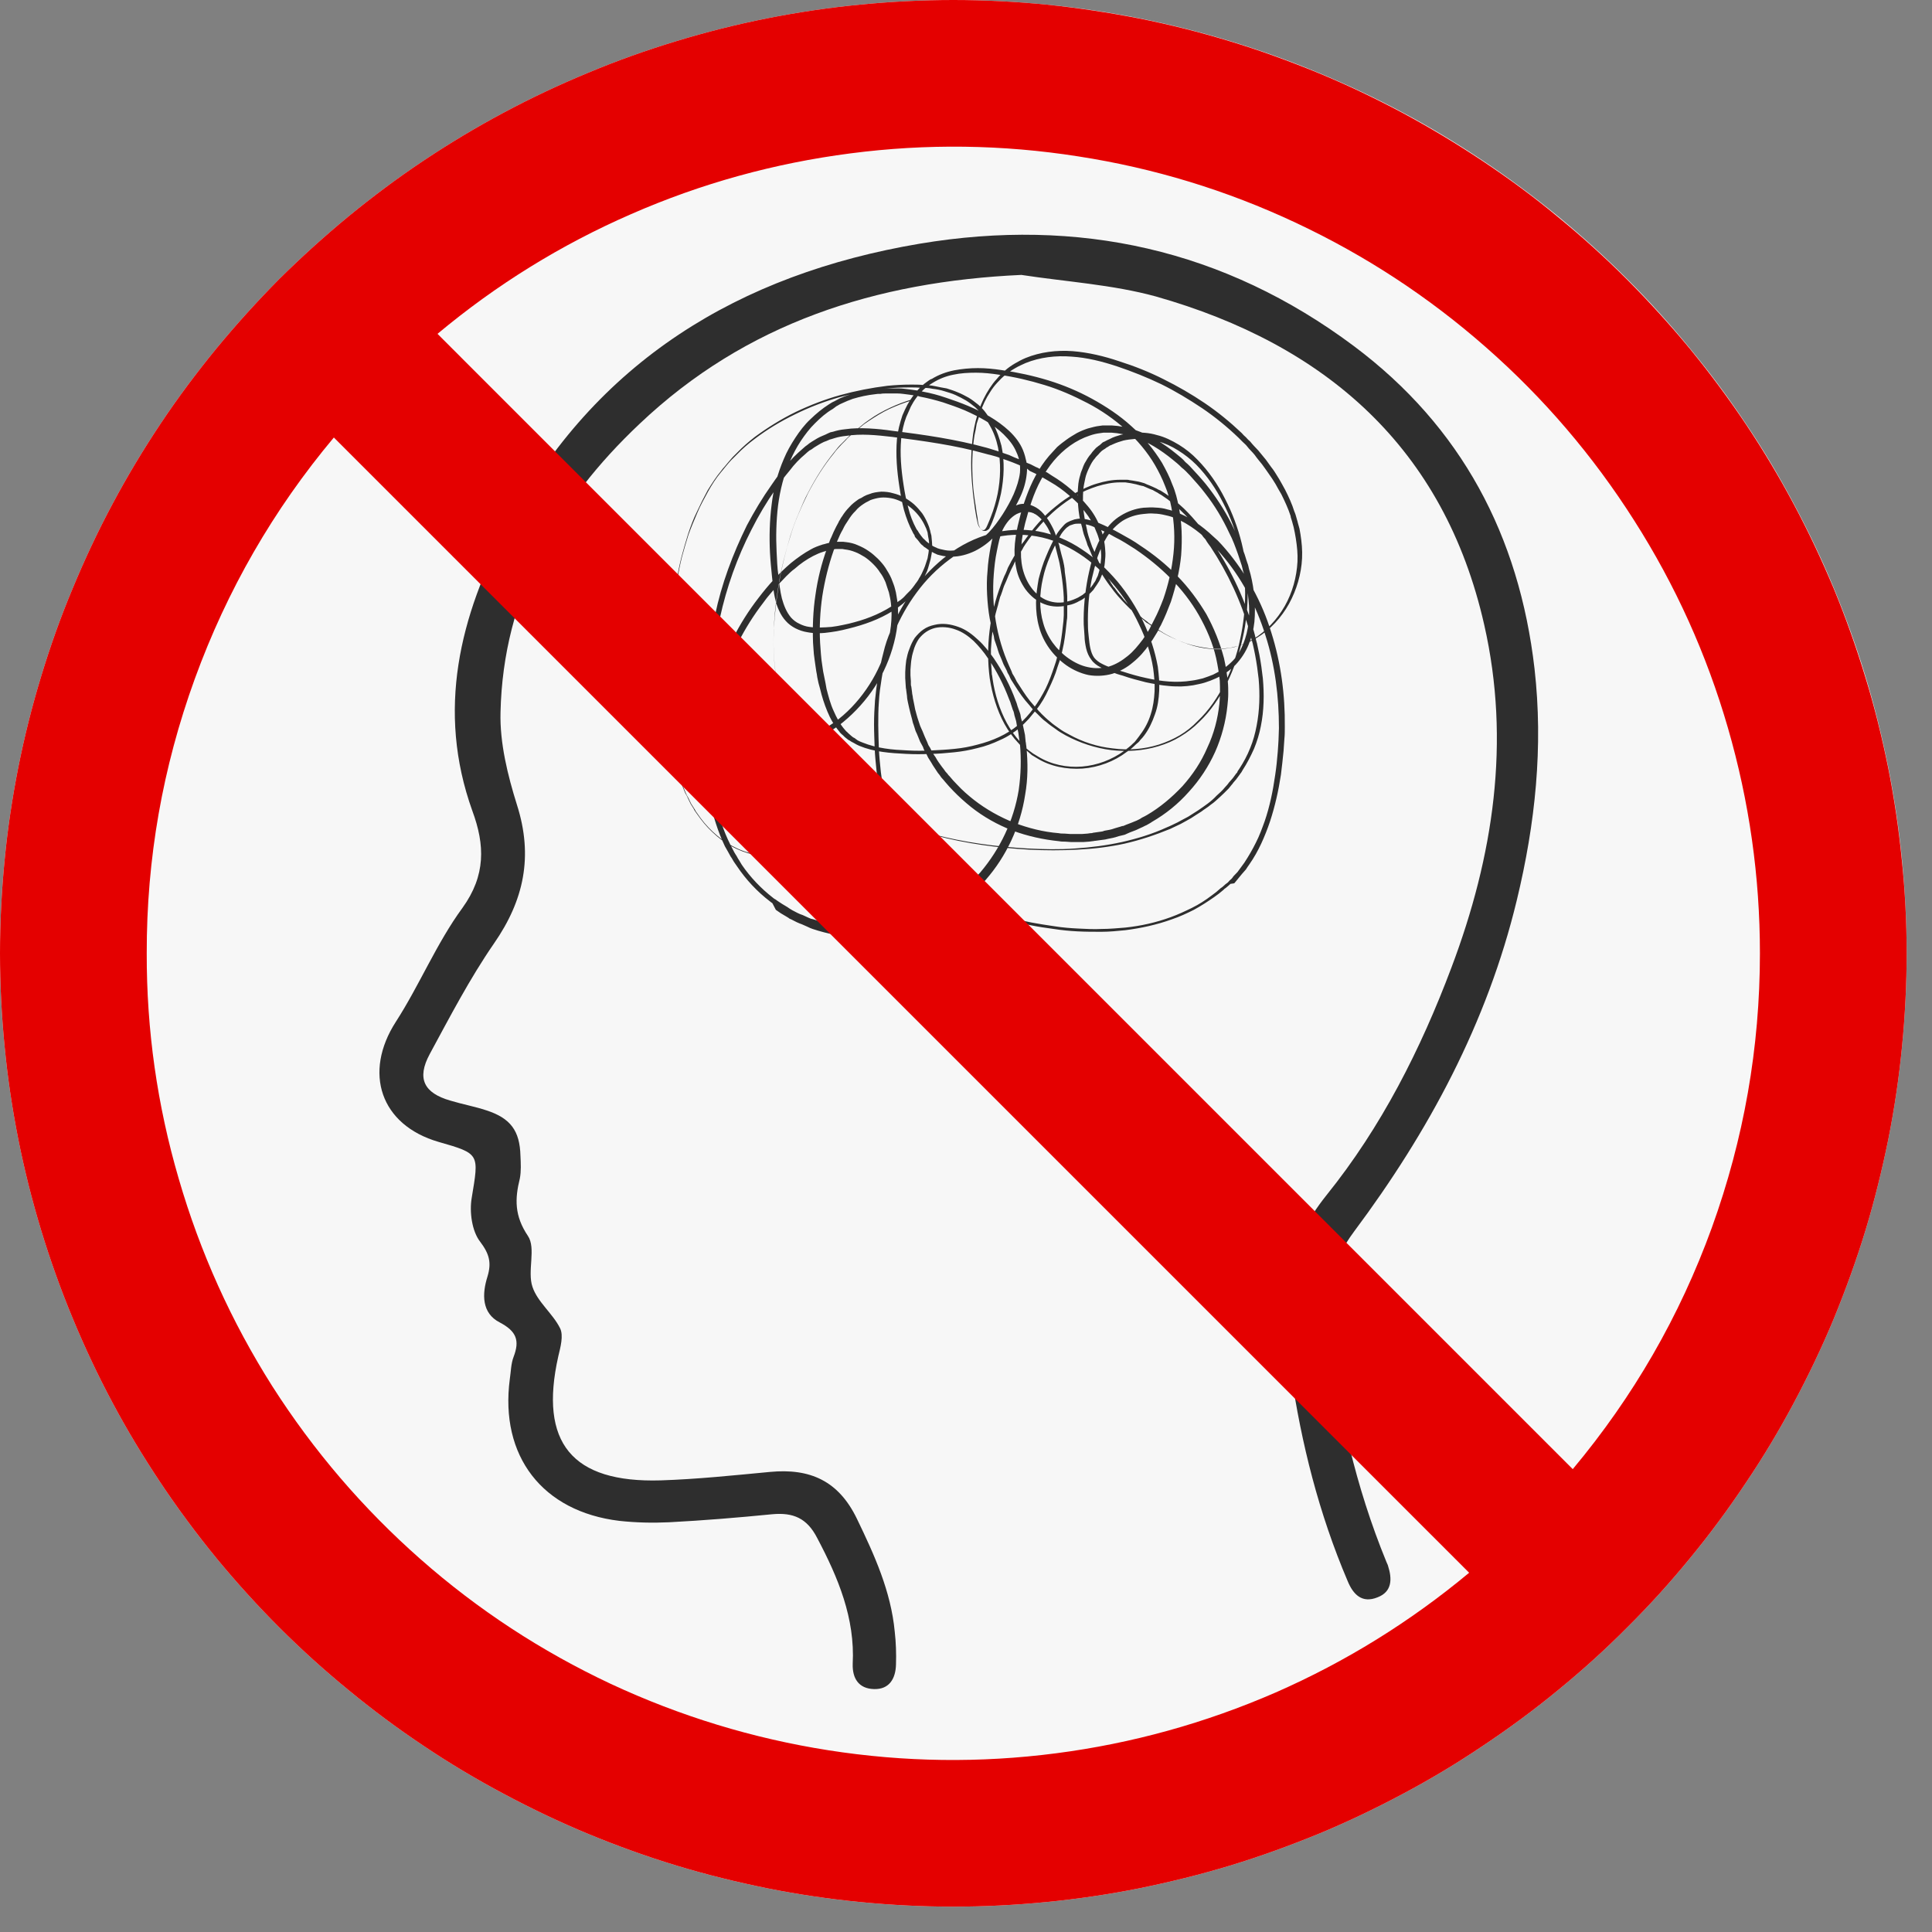
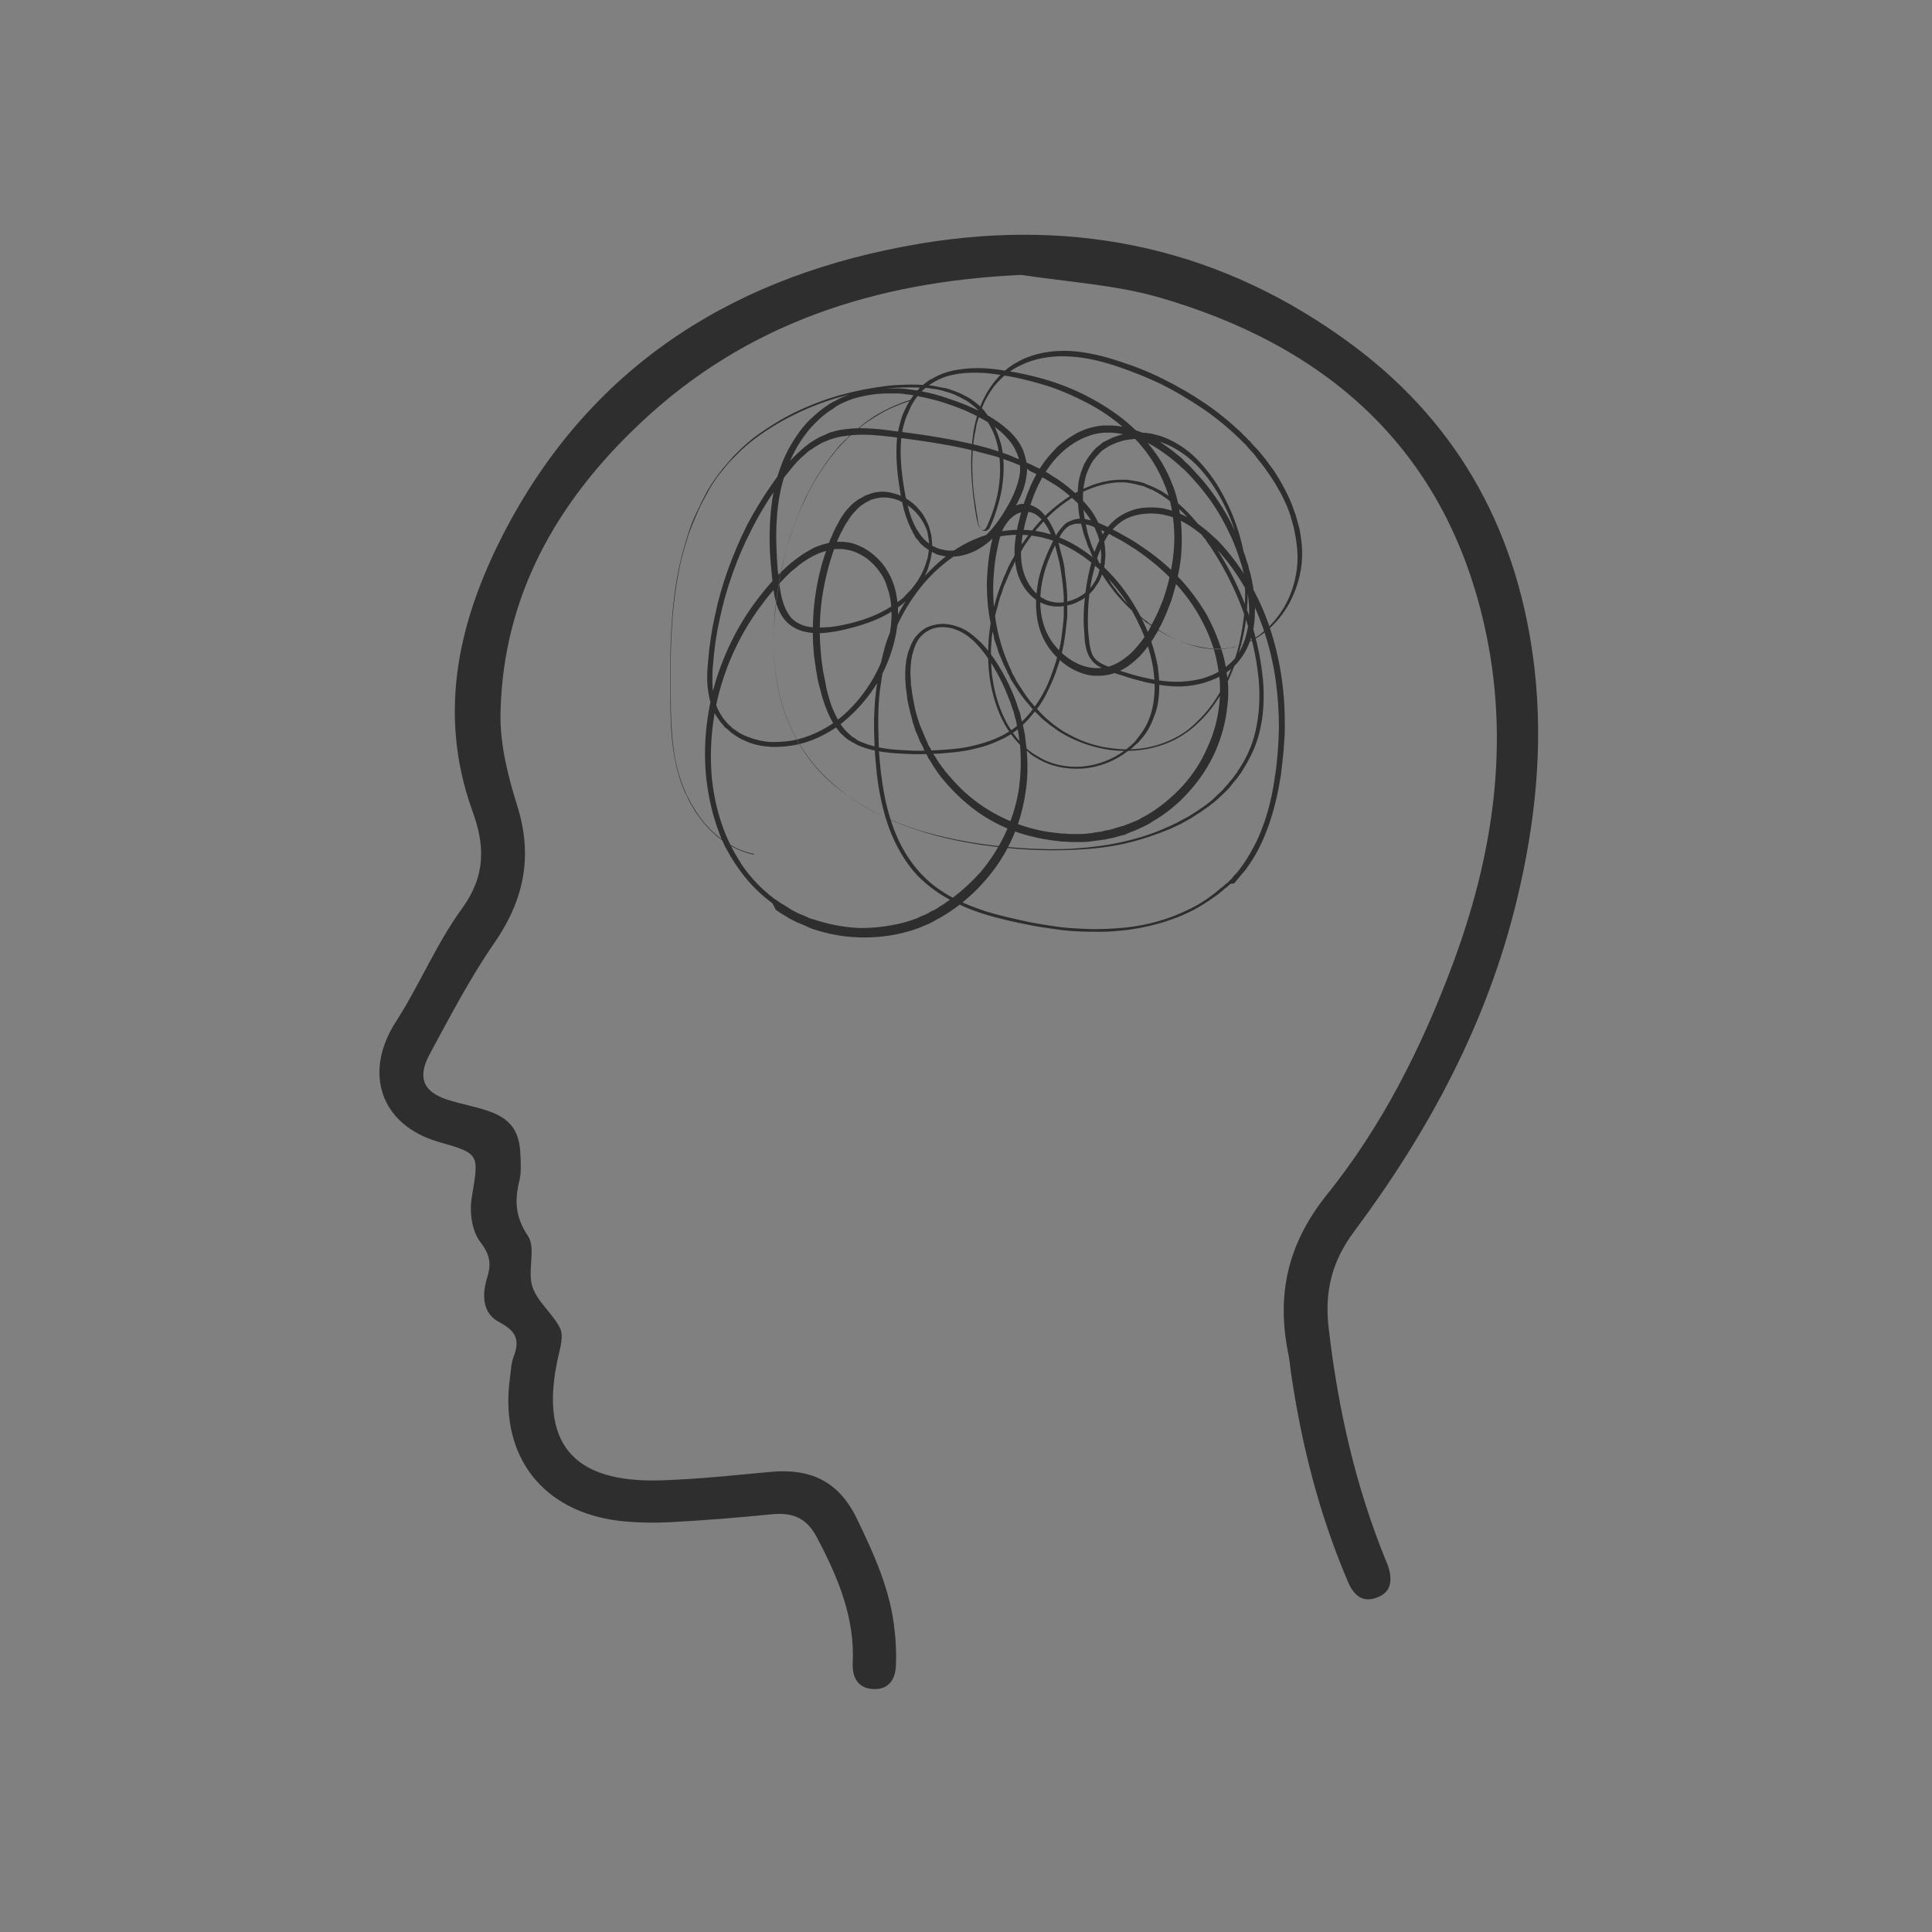
<svg xmlns="http://www.w3.org/2000/svg" width="50" zoomAndPan="magnify" viewBox="0 0 37.5 37.5" height="50" preserveAspectRatio="xMidYMid meet" version="1.0">
  <rect x="0" y="0" width="37.5" height="37.5" fill="#808080" stroke="none" />
  <defs>
    <clipPath id="2ef1e52604">
      <path d="M 0 0 L 37.008 0 L 37.008 37.008 L 0 37.008 Z M 0 0 " clip-rule="nonzero" />
    </clipPath>
    <clipPath id="877ea0cb8f">
      <path d="M 7.02 4.215 L 29.965 4.215 L 29.965 33 L 7.02 33 Z M 7.02 4.215 " clip-rule="nonzero" />
    </clipPath>
    <clipPath id="70c43ba302">
-       <path d="M 0 0 L 37.008 0 L 37.008 37.008 L 0 37.008 Z M 0 0 " clip-rule="nonzero" />
-     </clipPath>
+       </clipPath>
  </defs>
  <g clip-path="url(#2ef1e52604)">
-     <path fill="#f7f7f7" d="M 37.008 18.504 C 37.008 19.109 36.977 19.715 36.918 20.316 C 36.859 20.922 36.77 21.52 36.652 22.113 C 36.531 22.707 36.387 23.293 36.211 23.875 C 36.035 24.453 35.828 25.023 35.598 25.586 C 35.367 26.145 35.105 26.691 34.82 27.227 C 34.535 27.762 34.227 28.277 33.887 28.781 C 33.551 29.285 33.191 29.773 32.805 30.242 C 32.422 30.711 32.016 31.16 31.586 31.586 C 31.16 32.016 30.711 32.422 30.242 32.805 C 29.773 33.191 29.285 33.551 28.781 33.887 C 28.277 34.227 27.762 34.535 27.227 34.82 C 26.691 35.105 26.145 35.367 25.586 35.598 C 25.023 35.828 24.453 36.035 23.875 36.211 C 23.293 36.387 22.707 36.531 22.113 36.652 C 21.52 36.77 20.922 36.859 20.316 36.918 C 19.715 36.977 19.109 37.008 18.504 37.008 C 17.898 37.008 17.293 36.977 16.691 36.918 C 16.086 36.859 15.488 36.77 14.895 36.652 C 14.301 36.531 13.711 36.387 13.133 36.211 C 12.551 36.035 11.98 35.828 11.422 35.598 C 10.863 35.367 10.316 35.105 9.781 34.82 C 9.246 34.535 8.727 34.227 8.223 33.887 C 7.719 33.551 7.234 33.191 6.766 32.805 C 6.297 32.422 5.848 32.016 5.418 31.586 C 4.992 31.16 4.586 30.711 4.199 30.242 C 3.816 29.773 3.453 29.285 3.117 28.781 C 2.781 28.277 2.469 27.762 2.184 27.227 C 1.898 26.691 1.641 26.145 1.41 25.586 C 1.176 25.023 0.973 24.453 0.797 23.875 C 0.621 23.293 0.473 22.707 0.355 22.113 C 0.238 21.52 0.148 20.922 0.09 20.316 C 0.031 19.715 0 19.109 0 18.504 C 0 17.898 0.031 17.293 0.09 16.691 C 0.148 16.086 0.238 15.488 0.355 14.895 C 0.473 14.301 0.621 13.711 0.797 13.133 C 0.973 12.551 1.176 11.98 1.41 11.422 C 1.641 10.863 1.898 10.316 2.184 9.781 C 2.469 9.246 2.781 8.727 3.117 8.223 C 3.453 7.719 3.816 7.234 4.199 6.766 C 4.586 6.297 4.992 5.848 5.418 5.418 C 5.848 4.992 6.297 4.586 6.766 4.199 C 7.234 3.816 7.719 3.453 8.223 3.117 C 8.727 2.781 9.246 2.469 9.781 2.184 C 10.316 1.898 10.863 1.641 11.422 1.41 C 11.98 1.176 12.551 0.973 13.133 0.797 C 13.711 0.621 14.301 0.473 14.895 0.355 C 15.488 0.238 16.086 0.148 16.691 0.09 C 17.293 0.031 17.898 0 18.504 0 C 19.109 0 19.715 0.031 20.316 0.09 C 20.922 0.148 21.52 0.238 22.113 0.355 C 22.707 0.473 23.293 0.621 23.875 0.797 C 24.453 0.973 25.023 1.176 25.586 1.41 C 26.145 1.641 26.691 1.898 27.227 2.184 C 27.762 2.469 28.277 2.781 28.781 3.117 C 29.285 3.453 29.773 3.816 30.242 4.199 C 30.711 4.586 31.16 4.992 31.586 5.418 C 32.016 5.848 32.422 6.297 32.805 6.766 C 33.191 7.234 33.551 7.719 33.887 8.223 C 34.227 8.727 34.535 9.246 34.82 9.781 C 35.105 10.316 35.367 10.863 35.598 11.422 C 35.828 11.98 36.035 12.551 36.211 13.133 C 36.387 13.711 36.531 14.301 36.652 14.895 C 36.77 15.488 36.859 16.086 36.918 16.691 C 36.977 17.293 37.008 17.898 37.008 18.504 Z M 37.008 18.504 " fill-opacity="1" fill-rule="nonzero" />
-   </g>
+     </g>
  <g clip-path="url(#877ea0cb8f)">
    <path fill="#2e2e2e" d="M 19.824 5.336 C 17 5.465 14.477 6.27 12.414 8.227 C 10.812 9.738 9.766 11.562 9.715 13.824 C 9.699 14.422 9.855 15.051 10.035 15.625 C 10.352 16.621 10.172 17.473 9.586 18.316 C 9.117 18.996 8.734 19.734 8.34 20.461 C 8.086 20.934 8.227 21.215 8.742 21.363 C 8.977 21.434 9.215 21.477 9.438 21.551 C 9.91 21.703 10.09 21.949 10.102 22.434 C 10.109 22.582 10.117 22.734 10.09 22.875 C 9.992 23.27 9.984 23.598 10.246 23.988 C 10.41 24.227 10.23 24.676 10.336 24.98 C 10.434 25.273 10.73 25.496 10.871 25.781 C 10.941 25.922 10.879 26.148 10.836 26.328 C 10.461 28 11.098 28.785 12.824 28.734 C 13.535 28.711 14.234 28.637 14.945 28.57 C 15.723 28.496 16.277 28.742 16.633 29.48 C 16.973 30.184 17.293 30.887 17.367 31.672 C 17.391 31.879 17.398 32.098 17.391 32.312 C 17.383 32.582 17.262 32.793 16.965 32.785 C 16.664 32.777 16.543 32.574 16.551 32.297 C 16.598 31.41 16.27 30.625 15.863 29.855 C 15.664 29.465 15.395 29.355 14.992 29.391 C 14.324 29.457 13.66 29.512 12.988 29.547 C 12.668 29.562 12.344 29.555 12.023 29.52 C 10.527 29.34 9.699 28.262 9.895 26.77 C 9.918 26.617 9.918 26.469 9.969 26.336 C 10.09 26.02 10.027 25.84 9.699 25.668 C 9.348 25.488 9.355 25.117 9.461 24.781 C 9.543 24.512 9.5 24.34 9.32 24.102 C 9.16 23.898 9.109 23.523 9.156 23.25 C 9.297 22.395 9.32 22.395 8.512 22.164 C 7.383 21.836 7.047 20.82 7.684 19.832 C 8.145 19.117 8.473 18.309 8.977 17.621 C 9.43 16.992 9.414 16.402 9.168 15.738 C 8.469 13.789 8.922 11.957 9.848 10.215 C 11.559 7.012 14.348 5.32 17.852 4.73 C 20.93 4.215 23.762 4.836 26.281 6.719 C 28.367 8.281 29.488 10.402 29.785 12.98 C 29.957 14.496 29.801 15.984 29.441 17.473 C 28.867 19.855 27.73 21.965 26.281 23.906 C 25.848 24.488 25.707 25.078 25.789 25.773 C 25.969 27.336 26.312 28.859 26.91 30.316 C 26.918 30.34 26.934 30.363 26.941 30.391 C 27.023 30.645 27.023 30.895 26.738 31.004 C 26.438 31.125 26.266 30.953 26.156 30.684 C 25.602 29.383 25.258 28.023 25.055 26.625 C 25.043 26.508 25.027 26.387 25.004 26.266 C 24.773 25.125 24.996 24.137 25.75 23.195 C 26.812 21.875 27.574 20.371 28.172 18.781 C 28.988 16.621 29.324 14.395 28.809 12.129 C 28.031 8.691 25.73 6.688 22.434 5.754 C 21.59 5.523 20.691 5.469 19.824 5.336 Z M 19.824 5.336 " fill-opacity="1" fill-rule="nonzero" />
  </g>
  <path fill="#2e2e2e" d="M 17.695 7.773 C 17.547 7.816 17.402 7.875 17.262 7.938 C 17.121 8.004 16.992 8.086 16.867 8.168 L 16.77 8.234 L 16.68 8.309 C 16.664 8.324 16.648 8.332 16.633 8.348 L 16.59 8.387 L 16.543 8.422 L 16.5 8.461 C 16.469 8.488 16.441 8.512 16.418 8.543 L 16.336 8.625 C 16.285 8.684 16.23 8.734 16.188 8.797 C 15.992 9.035 15.828 9.297 15.684 9.574 C 15.617 9.707 15.551 9.852 15.492 9.992 C 15.43 10.133 15.379 10.281 15.336 10.426 C 15.246 10.715 15.168 11.016 15.117 11.32 C 15.066 11.629 15.027 11.934 15.02 12.242 C 15.004 12.547 15.02 12.855 15.066 13.16 C 15.109 13.465 15.191 13.766 15.312 14.043 C 15.43 14.324 15.59 14.586 15.781 14.828 C 15.977 15.066 16.207 15.273 16.457 15.445 C 16.703 15.625 16.973 15.777 17.254 15.895 C 17.539 16.023 17.832 16.121 18.121 16.195 C 18.719 16.352 19.332 16.434 19.945 16.469 C 20.25 16.484 20.559 16.492 20.863 16.469 C 21.172 16.449 21.477 16.41 21.777 16.344 C 22.074 16.277 22.367 16.188 22.648 16.059 C 22.719 16.031 22.793 15.992 22.859 15.961 C 22.926 15.926 22.992 15.887 23.062 15.852 C 23.129 15.812 23.188 15.77 23.254 15.73 C 23.316 15.688 23.383 15.641 23.441 15.598 C 23.504 15.551 23.562 15.5 23.613 15.445 C 23.668 15.395 23.727 15.344 23.777 15.281 L 23.816 15.238 C 23.832 15.223 23.84 15.207 23.852 15.191 C 23.875 15.164 23.906 15.133 23.93 15.102 L 23.996 15.012 C 24.012 15 24.02 14.984 24.023 14.969 L 24.055 14.922 C 24.137 14.797 24.211 14.66 24.266 14.52 C 24.324 14.379 24.363 14.234 24.391 14.086 C 24.449 13.789 24.457 13.48 24.43 13.176 C 24.414 13.027 24.391 12.867 24.363 12.719 C 24.355 12.684 24.348 12.645 24.34 12.605 L 24.316 12.496 C 24.293 12.422 24.277 12.344 24.258 12.27 C 24.094 11.68 23.832 11.121 23.496 10.613 C 23.473 10.582 23.449 10.551 23.426 10.516 L 23.398 10.469 L 23.359 10.426 C 23.336 10.395 23.316 10.367 23.293 10.336 C 23.27 10.305 23.246 10.277 23.227 10.246 C 23.129 10.125 23.031 10.016 22.918 9.91 C 22.809 9.805 22.695 9.707 22.566 9.625 C 22.539 9.602 22.5 9.59 22.473 9.566 C 22.441 9.551 22.402 9.527 22.375 9.512 C 22.336 9.5 22.305 9.484 22.27 9.469 L 22.215 9.445 C 22.203 9.438 22.18 9.43 22.164 9.43 L 22.113 9.418 C 22.098 9.41 22.074 9.41 22.059 9.402 C 22.023 9.395 21.984 9.387 21.949 9.379 L 21.895 9.371 C 21.879 9.371 21.859 9.363 21.844 9.363 L 21.789 9.363 C 21.777 9.363 21.754 9.363 21.738 9.363 C 21.59 9.363 21.441 9.395 21.297 9.438 C 21.156 9.484 21.012 9.543 20.887 9.617 C 20.754 9.691 20.633 9.781 20.512 9.879 C 20.281 10.074 20.078 10.305 19.906 10.559 C 19.887 10.59 19.863 10.621 19.848 10.656 L 19.789 10.754 L 19.727 10.852 L 19.699 10.902 C 19.691 10.918 19.684 10.941 19.676 10.957 L 19.625 11.059 C 19.609 11.098 19.594 11.129 19.578 11.164 C 19.551 11.23 19.52 11.309 19.488 11.375 C 19.473 11.41 19.465 11.449 19.453 11.48 C 19.438 11.516 19.43 11.555 19.414 11.582 L 19.383 11.695 L 19.371 11.746 L 19.355 11.801 L 19.324 11.914 C 19.316 11.949 19.309 11.988 19.301 12.023 C 19.289 12.098 19.281 12.172 19.266 12.25 C 19.266 12.27 19.258 12.285 19.258 12.309 L 19.25 12.375 C 19.25 12.414 19.242 12.449 19.242 12.488 L 19.234 12.602 C 19.234 12.621 19.234 12.637 19.234 12.66 L 19.234 12.832 L 19.242 12.945 C 19.242 12.98 19.25 13.02 19.25 13.055 C 19.25 13.078 19.25 13.094 19.258 13.117 L 19.266 13.176 C 19.309 13.473 19.398 13.766 19.543 14.035 C 19.617 14.168 19.699 14.289 19.805 14.402 C 19.824 14.43 19.855 14.453 19.879 14.484 L 19.914 14.52 C 19.93 14.535 19.945 14.543 19.961 14.559 L 20.051 14.625 L 20.148 14.684 C 20.402 14.84 20.707 14.902 21 14.879 C 21.297 14.855 21.582 14.746 21.82 14.574 C 21.879 14.527 21.941 14.484 21.992 14.43 C 22.023 14.406 22.043 14.379 22.066 14.348 C 22.09 14.316 22.113 14.289 22.133 14.258 C 22.223 14.141 22.293 14.004 22.336 13.863 C 22.383 13.719 22.402 13.57 22.41 13.422 C 22.418 13.273 22.402 13.121 22.383 12.973 C 22.336 12.676 22.238 12.383 22.105 12.113 C 21.977 11.836 21.812 11.582 21.617 11.352 C 21.426 11.121 21.199 10.91 20.945 10.746 C 20.691 10.582 20.414 10.461 20.117 10.41 C 19.824 10.359 19.52 10.371 19.227 10.453 C 18.938 10.539 18.668 10.68 18.43 10.859 C 18.188 11.039 17.973 11.254 17.793 11.5 C 17.613 11.742 17.465 12.008 17.352 12.285 C 17.301 12.43 17.246 12.57 17.211 12.719 C 17.172 12.867 17.137 13.012 17.113 13.168 C 17.09 13.316 17.066 13.465 17.059 13.625 C 17.047 13.773 17.047 13.93 17.047 14.078 C 17.047 14.23 17.055 14.387 17.059 14.535 C 17.066 14.684 17.082 14.84 17.098 14.992 C 17.137 15.297 17.188 15.598 17.277 15.879 C 17.367 16.172 17.492 16.449 17.664 16.695 C 17.746 16.812 17.844 16.934 17.957 17.039 C 18.062 17.145 18.18 17.234 18.309 17.316 C 18.562 17.48 18.84 17.59 19.129 17.688 C 19.422 17.777 19.723 17.844 20.02 17.906 C 20.168 17.934 20.32 17.957 20.477 17.98 C 20.625 18.004 20.781 18.016 20.93 18.023 C 21.082 18.031 21.238 18.039 21.387 18.031 C 21.535 18.031 21.695 18.016 21.844 18.004 C 22.141 17.973 22.441 17.906 22.727 17.801 C 22.867 17.75 23 17.688 23.137 17.621 C 23.27 17.555 23.398 17.473 23.516 17.383 L 23.605 17.316 L 23.695 17.238 C 23.711 17.227 23.727 17.219 23.742 17.203 L 23.785 17.164 L 23.832 17.129 L 23.867 17.09 L 23.906 17.055 C 23.922 17.039 23.93 17.023 23.941 17.008 L 24.02 16.926 L 24.086 16.836 C 24.105 16.809 24.129 16.777 24.152 16.746 C 24.234 16.621 24.309 16.492 24.375 16.359 C 24.445 16.223 24.496 16.082 24.547 15.941 C 24.645 15.656 24.707 15.355 24.75 15.051 C 24.773 14.902 24.789 14.75 24.801 14.594 C 24.809 14.52 24.809 14.445 24.816 14.363 C 24.816 14.289 24.824 14.215 24.824 14.133 C 24.824 13.527 24.75 12.914 24.562 12.332 C 24.383 11.754 24.094 11.203 23.695 10.746 C 23.496 10.523 23.277 10.312 23.023 10.164 C 22.957 10.125 22.898 10.098 22.828 10.066 C 22.762 10.035 22.695 10.016 22.621 10 C 22.555 9.984 22.477 9.969 22.402 9.969 C 22.328 9.961 22.262 9.969 22.188 9.977 C 22.043 9.992 21.91 10.035 21.789 10.109 C 21.672 10.188 21.574 10.289 21.492 10.41 C 21.418 10.531 21.355 10.664 21.305 10.805 C 21.262 10.949 21.223 11.098 21.191 11.238 C 21.133 11.539 21.109 11.836 21.117 12.145 C 21.117 12.219 21.125 12.293 21.133 12.367 C 21.141 12.441 21.148 12.516 21.164 12.586 C 21.18 12.652 21.199 12.711 21.238 12.766 C 21.273 12.809 21.328 12.855 21.387 12.883 C 21.445 12.914 21.516 12.945 21.59 12.965 C 21.664 12.988 21.73 13.02 21.805 13.039 C 21.949 13.086 22.098 13.129 22.246 13.16 C 22.539 13.227 22.836 13.258 23.129 13.211 C 23.203 13.203 23.27 13.184 23.344 13.168 C 23.414 13.145 23.48 13.121 23.547 13.094 C 23.68 13.031 23.801 12.949 23.898 12.855 C 24.004 12.758 24.078 12.629 24.129 12.504 C 24.184 12.367 24.219 12.227 24.234 12.086 C 24.25 11.934 24.25 11.793 24.234 11.645 C 24.219 11.492 24.195 11.344 24.16 11.203 C 24.152 11.164 24.145 11.129 24.129 11.09 C 24.121 11.055 24.113 11.016 24.102 10.977 C 24.078 10.902 24.055 10.836 24.031 10.762 C 23.98 10.621 23.93 10.477 23.859 10.344 C 23.734 10.074 23.578 9.812 23.391 9.574 C 23.301 9.453 23.195 9.34 23.098 9.23 C 23.047 9.176 22.992 9.117 22.934 9.074 C 22.883 9.02 22.82 8.969 22.762 8.922 C 22.531 8.734 22.277 8.57 22 8.48 C 21.859 8.438 21.715 8.406 21.574 8.398 L 21.469 8.398 C 21.453 8.398 21.434 8.398 21.418 8.398 L 21.363 8.406 C 21.289 8.414 21.223 8.43 21.156 8.453 C 20.879 8.543 20.641 8.723 20.453 8.945 C 20.266 9.168 20.125 9.438 20.027 9.723 C 19.977 9.863 19.938 10.008 19.898 10.156 C 19.863 10.305 19.832 10.449 19.824 10.598 C 19.809 10.746 19.816 10.887 19.848 11.031 C 19.879 11.164 19.938 11.301 20.02 11.41 C 20.102 11.523 20.215 11.613 20.332 11.656 C 20.461 11.703 20.594 11.711 20.73 11.672 C 20.797 11.656 20.863 11.629 20.926 11.598 C 20.953 11.582 20.984 11.562 21.012 11.547 C 21.043 11.523 21.066 11.5 21.098 11.48 C 21.125 11.457 21.148 11.434 21.172 11.402 C 21.191 11.375 21.215 11.352 21.23 11.32 C 21.254 11.293 21.27 11.262 21.281 11.23 C 21.297 11.203 21.312 11.172 21.32 11.137 C 21.344 11.066 21.355 11 21.363 10.934 C 21.371 10.867 21.379 10.793 21.371 10.723 C 21.363 10.582 21.336 10.441 21.273 10.305 C 21.223 10.172 21.148 10.043 21.059 9.934 C 21.012 9.871 20.961 9.82 20.918 9.766 C 20.863 9.715 20.812 9.664 20.754 9.617 C 20.641 9.52 20.52 9.43 20.387 9.355 L 20.289 9.297 C 20.258 9.281 20.223 9.258 20.191 9.246 C 20.16 9.23 20.125 9.207 20.094 9.191 L 19.988 9.141 L 19.922 9.086 L 19.871 9.066 L 19.766 9.02 C 19.727 9.004 19.699 8.992 19.66 8.977 L 19.555 8.938 C 19.48 8.914 19.414 8.887 19.34 8.863 L 19.227 8.832 L 19.176 8.82 L 19.121 8.805 C 18.539 8.641 17.926 8.559 17.316 8.48 C 17.008 8.445 16.711 8.414 16.418 8.461 C 16.344 8.469 16.277 8.48 16.199 8.504 L 16.148 8.52 C 16.133 8.527 16.113 8.527 16.098 8.535 L 16.043 8.559 L 15.992 8.578 C 15.926 8.609 15.863 8.648 15.805 8.684 C 15.773 8.707 15.746 8.73 15.715 8.742 C 15.684 8.766 15.656 8.789 15.633 8.812 C 15.52 8.906 15.418 9.012 15.328 9.133 C 15.281 9.191 15.23 9.25 15.184 9.312 C 15.141 9.371 15.094 9.438 15.051 9.5 C 14.879 9.746 14.723 10.008 14.586 10.281 C 14.309 10.82 14.102 11.402 13.973 11.996 C 13.906 12.293 13.863 12.594 13.84 12.898 C 13.824 13.047 13.824 13.199 13.832 13.348 C 13.84 13.488 13.871 13.629 13.93 13.758 C 13.961 13.824 13.996 13.879 14.035 13.938 C 14.055 13.969 14.078 13.988 14.102 14.02 C 14.117 14.035 14.125 14.043 14.137 14.059 L 14.176 14.094 C 14.191 14.109 14.207 14.117 14.215 14.133 C 14.227 14.141 14.242 14.152 14.258 14.16 C 14.289 14.184 14.316 14.199 14.348 14.223 C 14.406 14.258 14.477 14.289 14.543 14.312 C 14.676 14.363 14.82 14.395 14.961 14.402 C 15.102 14.406 15.254 14.395 15.395 14.371 C 15.68 14.312 15.953 14.191 16.195 14.02 C 16.434 13.848 16.641 13.629 16.812 13.383 C 16.984 13.137 17.113 12.867 17.203 12.586 C 17.285 12.301 17.328 12 17.293 11.711 C 17.285 11.637 17.27 11.57 17.254 11.5 C 17.23 11.434 17.211 11.367 17.188 11.301 C 17.156 11.23 17.129 11.172 17.082 11.113 C 17.047 11.055 17 11 16.949 10.949 C 16.895 10.895 16.844 10.852 16.785 10.812 C 16.723 10.777 16.664 10.738 16.598 10.715 C 16.531 10.688 16.469 10.672 16.395 10.664 C 16.379 10.664 16.367 10.656 16.344 10.656 L 16.289 10.656 C 16.277 10.656 16.254 10.656 16.238 10.656 C 16.223 10.656 16.199 10.656 16.188 10.664 L 16.133 10.672 L 16.082 10.68 C 16.066 10.68 16.043 10.688 16.027 10.695 C 16.016 10.703 15.992 10.703 15.977 10.711 C 15.91 10.73 15.844 10.762 15.781 10.793 C 15.656 10.859 15.535 10.941 15.426 11.039 C 15.363 11.082 15.312 11.137 15.258 11.188 L 15.102 11.352 L 14.953 11.523 C 14.938 11.539 14.93 11.555 14.914 11.57 L 14.879 11.613 L 14.812 11.703 C 14.445 12.18 14.168 12.727 13.996 13.309 C 13.824 13.887 13.766 14.496 13.816 15.094 C 13.848 15.395 13.906 15.691 14.004 15.977 C 14.051 16.121 14.109 16.262 14.176 16.395 C 14.215 16.465 14.242 16.531 14.281 16.59 C 14.305 16.621 14.316 16.656 14.34 16.688 L 14.398 16.785 C 14.566 17.031 14.773 17.246 15.004 17.426 C 15.02 17.441 15.035 17.449 15.051 17.457 L 15.094 17.488 L 15.184 17.547 L 15.281 17.605 L 15.328 17.637 C 15.34 17.645 15.355 17.652 15.379 17.668 L 15.477 17.719 C 15.492 17.727 15.508 17.734 15.527 17.742 L 15.582 17.762 L 15.684 17.809 C 15.699 17.816 15.723 17.824 15.738 17.832 L 15.789 17.844 C 16.074 17.941 16.367 17.996 16.664 18.012 C 16.965 18.016 17.262 17.98 17.547 17.906 L 17.598 17.891 C 17.613 17.883 17.637 17.875 17.652 17.875 L 17.754 17.84 C 17.793 17.832 17.824 17.809 17.859 17.793 L 17.965 17.75 C 18.004 17.734 18.031 17.719 18.062 17.695 L 18.113 17.672 C 18.129 17.668 18.145 17.66 18.168 17.645 L 18.262 17.582 L 18.309 17.555 C 18.324 17.547 18.34 17.531 18.352 17.523 C 18.602 17.359 18.824 17.156 19.027 16.934 C 19.414 16.477 19.676 15.926 19.773 15.336 C 19.816 15.035 19.824 14.738 19.797 14.438 L 19.789 14.387 C 19.789 14.371 19.781 14.348 19.781 14.332 L 19.766 14.223 C 19.758 14.184 19.75 14.148 19.742 14.109 L 19.723 13.996 C 19.715 13.961 19.699 13.922 19.691 13.887 C 19.684 13.848 19.676 13.809 19.66 13.781 L 19.625 13.676 L 19.609 13.625 C 19.602 13.609 19.594 13.586 19.586 13.57 C 19.48 13.289 19.348 13.027 19.176 12.777 C 19.094 12.652 18.996 12.539 18.898 12.441 C 18.793 12.344 18.676 12.262 18.547 12.219 C 18.422 12.172 18.277 12.16 18.152 12.188 C 18.023 12.219 17.918 12.293 17.836 12.398 C 17.801 12.449 17.77 12.512 17.746 12.578 C 17.727 12.645 17.703 12.711 17.695 12.777 C 17.68 12.848 17.68 12.922 17.672 12.996 C 17.672 13.031 17.672 13.07 17.672 13.109 C 17.672 13.145 17.68 13.184 17.68 13.219 L 17.68 13.273 C 17.68 13.289 17.68 13.309 17.688 13.324 L 17.703 13.438 C 17.703 13.473 17.719 13.512 17.719 13.547 C 17.727 13.586 17.734 13.625 17.742 13.66 C 17.754 13.734 17.77 13.805 17.793 13.879 C 17.801 13.914 17.816 13.953 17.824 13.98 L 17.859 14.086 C 17.867 14.102 17.875 14.125 17.883 14.141 L 17.906 14.191 L 17.949 14.297 L 17.996 14.402 L 18.016 14.453 C 18.023 14.469 18.031 14.484 18.047 14.504 L 18.098 14.602 C 18.113 14.633 18.137 14.668 18.16 14.699 C 18.195 14.766 18.242 14.828 18.285 14.887 C 18.309 14.918 18.332 14.945 18.352 14.977 L 18.391 15.02 C 18.398 15.035 18.414 15.051 18.43 15.066 C 18.48 15.125 18.523 15.176 18.578 15.23 C 18.684 15.344 18.793 15.438 18.906 15.527 C 19.137 15.707 19.406 15.859 19.684 15.969 C 19.961 16.074 20.25 16.148 20.551 16.172 C 20.586 16.18 20.625 16.18 20.664 16.18 L 20.773 16.188 C 20.812 16.188 20.848 16.188 20.887 16.188 C 20.926 16.188 20.961 16.188 21 16.188 L 21.109 16.18 L 21.164 16.172 C 21.18 16.172 21.199 16.172 21.215 16.164 L 21.328 16.148 L 21.379 16.141 C 21.395 16.141 21.418 16.133 21.434 16.125 L 21.543 16.105 C 21.559 16.098 21.582 16.098 21.598 16.09 L 21.648 16.074 L 21.754 16.043 C 21.77 16.035 21.789 16.031 21.805 16.031 L 21.859 16.008 L 21.961 15.969 C 22 15.953 22.031 15.941 22.066 15.926 C 22.098 15.91 22.133 15.895 22.164 15.871 C 22.195 15.859 22.23 15.836 22.262 15.82 C 22.516 15.672 22.746 15.477 22.949 15.262 C 23.152 15.035 23.316 14.789 23.434 14.512 C 23.562 14.242 23.637 13.953 23.668 13.66 C 23.676 13.586 23.676 13.512 23.68 13.438 C 23.68 13.363 23.68 13.289 23.676 13.211 C 23.66 13.062 23.637 12.922 23.605 12.773 C 23.539 12.48 23.418 12.203 23.27 11.941 C 23.121 11.68 22.934 11.441 22.727 11.23 C 22.516 11.016 22.285 10.828 22.031 10.656 C 21.902 10.574 21.777 10.492 21.641 10.426 C 21.613 10.41 21.574 10.387 21.543 10.371 L 21.441 10.32 C 21.371 10.289 21.305 10.254 21.238 10.23 C 21.172 10.199 21.102 10.18 21.035 10.172 C 21.008 10.164 20.969 10.164 20.938 10.164 C 20.91 10.164 20.879 10.164 20.848 10.172 C 20.82 10.18 20.797 10.188 20.766 10.199 C 20.746 10.215 20.715 10.23 20.691 10.254 C 20.648 10.297 20.602 10.352 20.574 10.41 C 20.535 10.469 20.496 10.539 20.469 10.605 C 20.438 10.672 20.402 10.738 20.379 10.805 C 20.32 10.941 20.273 11.082 20.242 11.23 C 20.176 11.516 20.168 11.824 20.25 12.098 C 20.324 12.367 20.504 12.613 20.738 12.777 C 20.855 12.859 20.984 12.922 21.117 12.949 C 21.254 12.98 21.395 12.973 21.523 12.938 C 21.656 12.898 21.777 12.824 21.887 12.734 C 22 12.645 22.09 12.531 22.18 12.414 C 22.223 12.352 22.262 12.293 22.301 12.227 C 22.32 12.195 22.336 12.16 22.352 12.129 C 22.367 12.098 22.387 12.062 22.402 12.031 C 22.473 11.898 22.531 11.754 22.582 11.621 C 22.68 11.336 22.746 11.047 22.777 10.746 C 22.809 10.449 22.793 10.148 22.738 9.855 C 22.711 9.715 22.672 9.566 22.613 9.43 C 22.559 9.289 22.492 9.156 22.418 9.027 C 22.27 8.773 22.074 8.543 21.852 8.34 C 21.625 8.137 21.379 7.965 21.109 7.824 C 20.84 7.684 20.566 7.562 20.273 7.473 C 19.98 7.383 19.691 7.316 19.391 7.273 C 19.242 7.25 19.094 7.234 18.945 7.234 C 18.793 7.234 18.645 7.242 18.504 7.273 C 18.359 7.301 18.227 7.355 18.105 7.43 C 18.09 7.438 18.078 7.449 18.062 7.457 L 18.016 7.488 C 17.988 7.512 17.965 7.531 17.934 7.555 C 17.883 7.602 17.836 7.652 17.793 7.711 C 17.746 7.773 17.711 7.832 17.68 7.891 C 17.652 7.961 17.621 8.02 17.59 8.094 C 17.539 8.227 17.508 8.371 17.492 8.52 C 17.465 8.812 17.492 9.117 17.539 9.418 C 17.562 9.566 17.59 9.715 17.629 9.855 C 17.664 10 17.719 10.141 17.785 10.262 C 17.793 10.277 17.801 10.289 17.816 10.305 C 17.824 10.32 17.832 10.336 17.844 10.352 L 17.875 10.395 L 17.906 10.434 C 17.914 10.449 17.926 10.453 17.941 10.469 C 17.957 10.484 17.965 10.492 17.98 10.508 C 18.008 10.531 18.031 10.551 18.062 10.566 C 18.078 10.574 18.09 10.59 18.105 10.598 L 18.152 10.621 C 18.168 10.625 18.18 10.633 18.195 10.641 C 18.211 10.648 18.227 10.648 18.242 10.656 C 18.309 10.672 18.375 10.688 18.441 10.688 C 18.578 10.688 18.719 10.648 18.848 10.59 C 18.973 10.531 19.086 10.441 19.191 10.336 C 19.293 10.23 19.379 10.109 19.461 9.984 C 19.543 9.855 19.617 9.723 19.676 9.59 C 19.734 9.453 19.781 9.312 19.797 9.176 C 19.809 9.035 19.789 8.902 19.727 8.773 C 19.676 8.648 19.586 8.535 19.48 8.43 C 19.379 8.332 19.258 8.242 19.129 8.168 C 19.004 8.094 18.867 8.027 18.727 7.965 C 18.586 7.906 18.441 7.855 18.301 7.809 C 18.16 7.766 18.008 7.727 17.859 7.699 L 17.809 7.684 C 17.793 7.684 17.77 7.676 17.754 7.676 L 17.645 7.66 C 17.57 7.652 17.492 7.637 17.418 7.637 L 17.367 7.637 C 17.352 7.637 17.328 7.637 17.316 7.637 L 17.203 7.637 C 17.164 7.637 17.129 7.637 17.09 7.645 L 17.039 7.645 L 16.984 7.652 C 16.836 7.668 16.695 7.699 16.551 7.742 C 16.516 7.758 16.484 7.766 16.449 7.781 L 16.352 7.824 C 16.312 7.84 16.285 7.855 16.254 7.875 C 16.238 7.883 16.223 7.891 16.207 7.906 L 16.164 7.938 C 16.035 8.012 15.926 8.109 15.82 8.215 C 15.715 8.316 15.625 8.438 15.543 8.559 C 15.461 8.684 15.395 8.812 15.336 8.945 C 15.215 9.215 15.141 9.512 15.102 9.812 C 15.066 10.109 15.059 10.418 15.074 10.715 C 15.082 10.867 15.086 11.023 15.109 11.172 C 15.125 11.32 15.141 11.473 15.176 11.613 C 15.215 11.754 15.266 11.883 15.355 11.988 C 15.402 12.039 15.453 12.078 15.512 12.105 C 15.574 12.137 15.641 12.16 15.707 12.168 C 15.844 12.188 15.992 12.18 16.141 12.168 C 16.215 12.16 16.289 12.145 16.367 12.129 C 16.441 12.113 16.516 12.098 16.582 12.078 C 16.875 12 17.148 11.883 17.391 11.711 C 17.418 11.688 17.449 11.664 17.48 11.645 C 17.508 11.621 17.539 11.598 17.562 11.57 C 17.582 11.547 17.613 11.516 17.637 11.492 L 17.672 11.457 L 17.711 11.41 C 17.734 11.383 17.754 11.352 17.777 11.32 C 17.785 11.309 17.801 11.293 17.809 11.277 C 17.816 11.262 17.832 11.246 17.836 11.23 C 17.875 11.172 17.906 11.105 17.934 11.039 C 17.965 10.969 17.98 10.902 18.004 10.836 C 18.016 10.77 18.031 10.695 18.031 10.625 C 18.039 10.551 18.031 10.484 18.016 10.418 L 18.008 10.367 C 18.008 10.352 18.004 10.328 17.996 10.312 C 17.988 10.281 17.973 10.246 17.957 10.215 C 17.844 9.961 17.613 9.754 17.344 9.68 C 17.277 9.664 17.211 9.656 17.145 9.656 C 17.074 9.656 17.008 9.672 16.941 9.691 C 16.926 9.699 16.91 9.699 16.895 9.707 C 16.883 9.715 16.867 9.723 16.852 9.73 L 16.805 9.754 C 16.793 9.762 16.777 9.773 16.762 9.781 C 16.703 9.82 16.648 9.863 16.605 9.918 C 16.551 9.969 16.508 10.027 16.469 10.09 C 16.449 10.117 16.434 10.148 16.41 10.18 C 16.395 10.207 16.371 10.246 16.359 10.277 C 16.32 10.344 16.289 10.41 16.262 10.477 C 16.246 10.516 16.23 10.543 16.215 10.582 L 16.18 10.688 C 16.082 10.969 16.008 11.27 15.961 11.57 C 15.918 11.867 15.902 12.172 15.918 12.473 C 15.918 12.512 15.926 12.547 15.926 12.586 L 15.934 12.695 L 15.945 12.809 C 15.953 12.848 15.953 12.883 15.961 12.922 L 15.977 13.031 C 15.984 13.07 15.992 13.109 16 13.145 C 16.008 13.184 16.016 13.219 16.023 13.258 L 16.043 13.371 C 16.082 13.52 16.117 13.66 16.18 13.797 C 16.238 13.93 16.305 14.059 16.402 14.168 C 16.418 14.184 16.426 14.199 16.441 14.207 C 16.457 14.223 16.461 14.23 16.477 14.242 C 16.5 14.266 16.531 14.289 16.559 14.312 C 16.574 14.32 16.59 14.324 16.605 14.34 C 16.621 14.348 16.633 14.363 16.648 14.371 C 16.68 14.387 16.711 14.402 16.746 14.414 C 16.883 14.469 17.023 14.504 17.172 14.527 C 17.32 14.551 17.473 14.559 17.621 14.566 C 17.77 14.574 17.926 14.574 18.078 14.566 C 18.227 14.559 18.383 14.551 18.531 14.535 C 18.684 14.52 18.832 14.492 18.973 14.453 C 19.266 14.379 19.543 14.258 19.766 14.07 C 19.988 13.879 20.16 13.633 20.297 13.363 C 20.363 13.227 20.414 13.086 20.461 12.945 L 20.496 12.84 L 20.527 12.727 C 20.535 12.688 20.543 12.652 20.559 12.613 C 20.566 12.578 20.574 12.539 20.582 12.504 C 20.609 12.352 20.625 12.203 20.641 12.055 C 20.641 12.016 20.648 11.98 20.648 11.941 L 20.648 11.824 C 20.648 11.785 20.648 11.746 20.648 11.711 L 20.648 11.598 C 20.641 11.449 20.625 11.301 20.602 11.148 L 20.594 11.098 C 20.594 11.082 20.586 11.059 20.586 11.047 L 20.566 10.934 C 20.551 10.859 20.527 10.785 20.512 10.715 C 20.504 10.68 20.492 10.641 20.484 10.605 L 20.445 10.5 C 20.422 10.434 20.395 10.359 20.363 10.297 C 20.332 10.23 20.289 10.172 20.25 10.117 C 20.207 10.066 20.152 10.016 20.102 9.984 C 20.086 9.977 20.07 9.969 20.059 9.961 C 20.043 9.953 20.027 9.953 20.012 9.945 C 19.996 9.945 19.98 9.938 19.969 9.938 C 19.953 9.938 19.938 9.934 19.922 9.934 C 19.863 9.934 19.797 9.945 19.734 9.977 C 19.676 10.008 19.625 10.051 19.578 10.105 C 19.535 10.156 19.496 10.215 19.465 10.277 C 19.406 10.402 19.379 10.551 19.348 10.703 C 19.316 10.852 19.301 11 19.289 11.148 C 19.242 11.754 19.34 12.367 19.586 12.922 L 19.633 13.027 C 19.637 13.039 19.645 13.062 19.652 13.078 L 19.684 13.129 C 19.699 13.16 19.723 13.199 19.734 13.227 L 19.797 13.324 C 19.879 13.453 19.961 13.578 20.066 13.691 L 20.102 13.734 L 20.141 13.773 C 20.16 13.805 20.191 13.824 20.215 13.855 C 20.266 13.906 20.324 13.961 20.379 14.004 C 20.438 14.059 20.496 14.094 20.559 14.141 C 20.617 14.184 20.684 14.223 20.754 14.258 C 21.012 14.402 21.305 14.496 21.605 14.527 C 21.902 14.566 22.203 14.543 22.492 14.453 C 22.637 14.406 22.77 14.348 22.898 14.273 C 23.023 14.199 23.145 14.102 23.246 13.996 C 23.465 13.789 23.637 13.535 23.77 13.266 C 23.906 12.996 24.012 12.703 24.07 12.414 C 24.137 12.113 24.168 11.816 24.168 11.508 C 24.16 10.902 24.02 10.297 23.742 9.762 C 23.605 9.492 23.434 9.238 23.219 9.02 C 23.113 8.914 22.992 8.82 22.867 8.742 C 22.738 8.66 22.605 8.602 22.465 8.562 C 22.32 8.527 22.172 8.512 22.023 8.52 C 21.949 8.527 21.871 8.535 21.805 8.551 C 21.738 8.57 21.664 8.594 21.598 8.625 C 21.582 8.633 21.566 8.641 21.543 8.648 L 21.5 8.676 C 21.484 8.684 21.469 8.691 21.453 8.707 L 21.41 8.734 C 21.395 8.742 21.379 8.758 21.363 8.773 C 21.352 8.789 21.336 8.797 21.328 8.812 C 21.305 8.84 21.273 8.863 21.254 8.895 C 21.207 8.945 21.172 9.012 21.141 9.078 C 21.125 9.109 21.109 9.148 21.098 9.176 C 21.082 9.215 21.074 9.246 21.066 9.281 C 21.051 9.355 21.035 9.422 21.027 9.5 C 21.02 9.574 21.02 9.648 21.02 9.723 C 21.02 9.871 21.043 10.023 21.074 10.172 L 21.098 10.281 C 21.102 10.32 21.117 10.359 21.125 10.395 C 21.148 10.469 21.172 10.539 21.199 10.613 C 21.215 10.648 21.23 10.68 21.246 10.715 C 21.262 10.754 21.273 10.785 21.289 10.82 L 21.336 10.926 C 21.352 10.965 21.371 10.992 21.387 11.023 L 21.418 11.074 C 21.426 11.09 21.441 11.105 21.445 11.129 L 21.508 11.227 C 21.527 11.254 21.551 11.285 21.566 11.32 L 21.598 11.367 C 21.605 11.383 21.617 11.398 21.633 11.41 L 21.699 11.5 L 21.777 11.59 L 21.812 11.637 L 21.852 11.68 L 21.926 11.762 L 22.008 11.844 L 22.043 11.883 L 22.09 11.918 L 22.172 11.996 L 22.262 12.062 C 22.277 12.078 22.293 12.086 22.305 12.098 L 22.352 12.129 C 22.383 12.152 22.41 12.172 22.441 12.195 L 22.539 12.258 C 22.555 12.262 22.566 12.277 22.582 12.285 L 22.637 12.316 C 22.898 12.457 23.188 12.57 23.488 12.594 C 23.523 12.602 23.562 12.602 23.598 12.602 L 23.652 12.602 C 23.668 12.602 23.688 12.602 23.703 12.602 L 23.758 12.594 L 23.809 12.586 C 23.824 12.586 23.848 12.578 23.859 12.578 C 23.875 12.578 23.898 12.57 23.914 12.57 C 23.988 12.555 24.055 12.531 24.121 12.504 C 24.191 12.473 24.258 12.441 24.324 12.406 C 24.578 12.25 24.789 12.023 24.938 11.762 C 25.086 11.5 25.168 11.203 25.184 10.902 C 25.191 10.754 25.176 10.605 25.152 10.453 L 25.133 10.344 L 25.109 10.23 C 25.102 10.195 25.086 10.156 25.078 10.117 L 25.062 10.066 C 25.055 10.051 25.051 10.027 25.051 10.016 C 25.004 9.871 24.938 9.73 24.871 9.594 C 24.832 9.527 24.793 9.461 24.758 9.395 C 24.719 9.328 24.676 9.266 24.629 9.199 C 24.586 9.133 24.539 9.074 24.496 9.012 C 24.449 8.953 24.398 8.895 24.355 8.832 C 24.309 8.773 24.25 8.723 24.203 8.66 C 24.184 8.633 24.152 8.609 24.121 8.578 C 24.094 8.551 24.07 8.527 24.039 8.496 C 23.824 8.289 23.586 8.094 23.332 7.922 C 23.074 7.75 22.816 7.594 22.539 7.457 C 22.262 7.324 21.977 7.211 21.688 7.113 C 21.395 7.016 21.098 6.941 20.797 6.922 C 20.496 6.898 20.184 6.934 19.906 7.047 C 19.84 7.078 19.773 7.105 19.707 7.145 C 19.637 7.184 19.578 7.227 19.52 7.273 C 19.461 7.316 19.406 7.375 19.355 7.43 C 19.301 7.488 19.258 7.547 19.219 7.609 C 19.137 7.734 19.07 7.871 19.027 8.012 C 19.004 8.086 18.98 8.152 18.957 8.227 C 18.949 8.266 18.945 8.305 18.938 8.34 L 18.914 8.453 C 18.867 8.75 18.863 9.066 18.883 9.363 C 18.891 9.512 18.914 9.672 18.938 9.82 C 18.949 9.895 18.957 9.969 18.973 10.043 L 18.98 10.105 C 18.98 10.117 18.988 10.141 18.988 10.156 C 18.996 10.195 19.012 10.223 19.027 10.254 C 19.035 10.27 19.047 10.277 19.055 10.281 C 19.062 10.289 19.078 10.289 19.086 10.289 C 19.102 10.289 19.109 10.281 19.117 10.277 C 19.121 10.27 19.137 10.254 19.145 10.238 C 19.152 10.223 19.16 10.207 19.168 10.188 L 19.191 10.133 C 19.207 10.098 19.219 10.066 19.234 10.027 C 19.289 9.887 19.332 9.738 19.363 9.59 C 19.422 9.289 19.43 8.984 19.371 8.684 C 19.34 8.535 19.289 8.391 19.211 8.258 C 19.176 8.191 19.129 8.133 19.086 8.07 C 19.039 8.012 18.988 7.961 18.93 7.906 C 18.867 7.855 18.809 7.809 18.75 7.773 C 18.684 7.734 18.613 7.699 18.547 7.668 C 18.48 7.637 18.406 7.617 18.332 7.594 C 18.258 7.57 18.18 7.555 18.105 7.547 C 18.031 7.531 17.957 7.527 17.883 7.527 C 17.809 7.52 17.734 7.52 17.652 7.52 C 17.5 7.52 17.344 7.527 17.195 7.539 C 16.887 7.57 16.59 7.629 16.289 7.711 C 16 7.793 15.707 7.906 15.43 8.043 C 15.156 8.176 14.895 8.332 14.648 8.52 C 14.527 8.609 14.406 8.715 14.305 8.82 L 14.223 8.902 C 14.191 8.93 14.168 8.961 14.145 8.984 L 14.109 9.027 L 14.07 9.074 C 14.051 9.102 14.02 9.133 13.996 9.164 C 13.898 9.281 13.816 9.41 13.742 9.543 C 13.668 9.68 13.594 9.812 13.535 9.953 C 13.473 10.098 13.414 10.238 13.363 10.379 C 13.316 10.531 13.273 10.672 13.234 10.82 C 13.16 11.121 13.113 11.426 13.078 11.734 C 13.012 12.344 13.012 12.965 13.02 13.578 C 13.02 13.887 13.031 14.199 13.07 14.496 C 13.105 14.805 13.184 15.102 13.309 15.387 C 13.324 15.426 13.34 15.453 13.363 15.492 L 13.414 15.598 L 13.473 15.691 C 13.48 15.707 13.496 15.723 13.504 15.746 L 13.535 15.789 C 13.621 15.918 13.719 16.035 13.832 16.141 C 14.055 16.352 14.332 16.516 14.633 16.574 L 14.633 16.59 C 14.324 16.523 14.051 16.367 13.824 16.148 C 13.711 16.043 13.617 15.926 13.527 15.797 L 13.496 15.754 C 13.488 15.738 13.473 15.723 13.465 15.699 L 13.406 15.605 L 13.355 15.5 C 13.34 15.461 13.324 15.434 13.301 15.395 C 13.176 15.109 13.102 14.812 13.062 14.504 C 13.02 14.199 13.012 13.891 13.012 13.578 C 13.004 12.957 13.004 12.344 13.07 11.727 C 13.102 11.418 13.152 11.113 13.227 10.812 C 13.266 10.664 13.309 10.516 13.355 10.367 C 13.406 10.215 13.457 10.074 13.527 9.934 C 13.594 9.789 13.66 9.656 13.734 9.52 C 13.816 9.387 13.898 9.258 13.996 9.141 C 14.02 9.109 14.043 9.078 14.07 9.051 L 14.109 9.004 L 14.145 8.961 C 14.168 8.93 14.199 8.902 14.223 8.871 L 14.305 8.789 C 14.414 8.676 14.527 8.578 14.652 8.48 C 14.902 8.297 15.164 8.133 15.445 7.996 C 15.723 7.863 16.016 7.75 16.312 7.668 C 16.613 7.586 16.91 7.527 17.227 7.488 C 17.383 7.473 17.531 7.465 17.688 7.465 C 17.762 7.465 17.844 7.465 17.918 7.473 C 17.996 7.473 18.078 7.48 18.152 7.496 C 18.227 7.512 18.301 7.527 18.375 7.539 C 18.449 7.562 18.523 7.586 18.594 7.617 C 18.668 7.645 18.734 7.684 18.801 7.719 C 18.867 7.758 18.93 7.809 18.988 7.855 C 19.047 7.906 19.102 7.965 19.145 8.027 C 19.191 8.086 19.234 8.152 19.273 8.219 C 19.348 8.355 19.398 8.504 19.438 8.652 C 19.504 8.961 19.488 9.273 19.43 9.574 C 19.398 9.723 19.355 9.871 19.301 10.023 C 19.273 10.098 19.25 10.164 19.211 10.238 C 19.207 10.254 19.191 10.277 19.176 10.281 C 19.16 10.297 19.137 10.305 19.121 10.305 C 19.102 10.305 19.078 10.305 19.062 10.289 C 19.047 10.281 19.035 10.262 19.02 10.246 C 18.996 10.215 18.98 10.18 18.973 10.141 C 18.965 10.105 18.957 10.066 18.949 10.027 C 18.938 9.953 18.922 9.879 18.914 9.797 C 18.891 9.648 18.875 9.492 18.863 9.336 C 18.84 9.027 18.848 8.715 18.891 8.406 C 18.938 8.102 19.035 7.801 19.207 7.539 C 19.25 7.473 19.293 7.414 19.348 7.355 C 19.398 7.293 19.453 7.242 19.512 7.188 C 19.57 7.137 19.633 7.094 19.699 7.055 C 19.766 7.016 19.832 6.98 19.906 6.949 C 20.191 6.832 20.512 6.793 20.82 6.816 C 21.125 6.84 21.434 6.914 21.723 7.012 C 22.016 7.105 22.305 7.219 22.582 7.359 C 22.859 7.496 23.129 7.652 23.383 7.824 C 23.637 7.996 23.875 8.191 24.102 8.406 C 24.129 8.438 24.152 8.461 24.184 8.488 C 24.211 8.52 24.234 8.543 24.266 8.57 C 24.316 8.633 24.367 8.684 24.422 8.742 C 24.473 8.805 24.52 8.863 24.57 8.922 C 24.617 8.984 24.66 9.051 24.707 9.109 C 24.75 9.168 24.789 9.238 24.832 9.305 C 24.871 9.371 24.906 9.438 24.945 9.508 C 25.012 9.641 25.078 9.781 25.125 9.934 C 25.133 9.945 25.137 9.969 25.145 9.984 L 25.16 10.035 C 25.168 10.074 25.184 10.109 25.191 10.148 L 25.223 10.262 L 25.242 10.371 C 25.266 10.523 25.281 10.68 25.273 10.836 C 25.258 11.141 25.168 11.449 25.02 11.719 C 24.871 11.988 24.652 12.227 24.391 12.383 C 24.324 12.422 24.258 12.457 24.184 12.488 C 24.105 12.516 24.039 12.539 23.957 12.555 C 23.934 12.562 23.922 12.562 23.898 12.57 C 23.875 12.57 23.859 12.578 23.84 12.578 L 23.777 12.586 L 23.719 12.594 C 23.695 12.594 23.68 12.594 23.66 12.594 L 23.598 12.594 C 23.562 12.594 23.523 12.594 23.48 12.586 C 23.406 12.578 23.324 12.562 23.246 12.547 C 23.172 12.531 23.098 12.512 23.023 12.488 C 22.875 12.434 22.73 12.375 22.598 12.301 L 22.547 12.27 C 22.531 12.262 22.516 12.25 22.492 12.242 L 22.395 12.18 C 22.367 12.16 22.328 12.137 22.301 12.113 L 22.254 12.086 C 22.238 12.07 22.223 12.062 22.211 12.047 L 22.031 11.898 L 21.984 11.859 L 21.941 11.824 L 21.859 11.742 L 21.777 11.656 L 21.699 11.57 L 21.625 11.48 L 21.559 11.391 C 21.543 11.375 21.535 11.359 21.523 11.344 L 21.492 11.301 C 21.469 11.27 21.445 11.23 21.426 11.203 L 21.363 11.105 C 21.355 11.09 21.344 11.074 21.336 11.055 L 21.305 11 C 21.289 10.965 21.27 10.934 21.254 10.895 L 21.199 10.793 C 21.184 10.754 21.172 10.723 21.156 10.688 C 21.141 10.648 21.125 10.613 21.109 10.582 C 21.09 10.508 21.059 10.441 21.035 10.367 C 21.027 10.328 21.012 10.289 21.008 10.254 L 20.977 10.141 C 20.938 9.992 20.926 9.836 20.918 9.68 C 20.918 9.602 20.918 9.52 20.926 9.445 C 20.93 9.371 20.945 9.289 20.969 9.215 C 20.977 9.176 20.992 9.141 21.008 9.102 C 21.02 9.066 21.035 9.027 21.051 8.996 C 21.09 8.93 21.125 8.863 21.18 8.805 C 21.199 8.773 21.23 8.742 21.254 8.715 C 21.27 8.699 21.281 8.684 21.297 8.676 C 21.312 8.66 21.328 8.652 21.344 8.641 L 21.387 8.602 C 21.402 8.586 21.418 8.578 21.441 8.57 L 21.492 8.543 C 21.508 8.535 21.527 8.527 21.543 8.52 C 21.613 8.48 21.688 8.461 21.762 8.438 C 21.836 8.422 21.91 8.406 21.992 8.398 C 22.148 8.391 22.305 8.398 22.457 8.445 C 22.605 8.48 22.746 8.551 22.883 8.633 C 23.016 8.715 23.137 8.812 23.242 8.922 C 23.457 9.141 23.637 9.402 23.777 9.68 C 24.062 10.23 24.211 10.844 24.219 11.465 C 24.219 11.77 24.191 12.086 24.121 12.383 C 24.055 12.684 23.949 12.98 23.816 13.258 C 23.676 13.535 23.504 13.797 23.277 14.012 C 23.164 14.125 23.047 14.215 22.91 14.297 C 22.777 14.379 22.637 14.438 22.484 14.484 C 22.188 14.574 21.871 14.594 21.566 14.559 C 21.262 14.52 20.961 14.422 20.684 14.273 C 20.617 14.234 20.551 14.199 20.492 14.152 C 20.43 14.109 20.363 14.062 20.305 14.012 C 20.242 13.969 20.184 13.906 20.133 13.855 C 20.102 13.824 20.078 13.805 20.051 13.773 L 20.012 13.727 L 19.977 13.684 C 19.871 13.57 19.781 13.438 19.699 13.309 L 19.637 13.211 C 19.617 13.184 19.602 13.145 19.586 13.109 L 19.555 13.055 C 19.551 13.039 19.543 13.02 19.535 13.004 L 19.48 12.898 C 19.453 12.824 19.422 12.758 19.391 12.684 C 19.379 12.645 19.363 12.605 19.355 12.57 L 19.316 12.457 C 19.301 12.422 19.293 12.383 19.289 12.344 C 19.281 12.309 19.266 12.27 19.258 12.234 L 19.211 12.008 C 19.184 11.859 19.168 11.703 19.16 11.547 C 19.152 11.391 19.152 11.238 19.168 11.082 C 19.176 10.926 19.199 10.777 19.227 10.621 C 19.258 10.469 19.289 10.312 19.355 10.172 C 19.383 10.105 19.43 10.035 19.48 9.977 C 19.535 9.918 19.594 9.871 19.668 9.836 C 19.734 9.797 19.816 9.773 19.895 9.781 C 19.914 9.781 19.93 9.789 19.953 9.789 C 19.977 9.789 19.988 9.797 20.012 9.805 C 20.027 9.812 20.051 9.82 20.066 9.828 C 20.078 9.836 20.102 9.844 20.117 9.855 C 20.184 9.895 20.242 9.953 20.289 10.016 C 20.34 10.074 20.379 10.141 20.414 10.207 C 20.453 10.277 20.484 10.352 20.504 10.426 L 20.543 10.539 C 20.559 10.574 20.566 10.613 20.574 10.648 C 20.594 10.723 20.609 10.797 20.633 10.875 L 20.656 10.984 C 20.656 11.008 20.664 11.023 20.664 11.047 L 20.668 11.105 C 20.691 11.254 20.707 11.41 20.715 11.57 L 20.715 11.688 C 20.715 11.727 20.715 11.762 20.715 11.809 L 20.715 11.926 C 20.715 11.965 20.715 12 20.707 12.039 C 20.691 12.195 20.676 12.344 20.648 12.496 C 20.641 12.531 20.633 12.57 20.625 12.605 C 20.617 12.645 20.609 12.684 20.594 12.719 L 20.566 12.832 L 20.527 12.945 C 20.484 13.094 20.422 13.234 20.355 13.375 C 20.289 13.52 20.215 13.652 20.117 13.773 C 20.07 13.832 20.02 13.891 19.969 13.953 C 19.914 14.012 19.863 14.062 19.805 14.117 C 19.684 14.215 19.551 14.305 19.414 14.363 C 19.273 14.43 19.129 14.484 18.973 14.52 C 18.824 14.559 18.676 14.586 18.52 14.602 C 18.359 14.617 18.211 14.633 18.055 14.633 C 17.898 14.641 17.75 14.641 17.59 14.633 C 17.434 14.625 17.285 14.617 17.129 14.594 C 16.977 14.574 16.82 14.535 16.68 14.477 C 16.641 14.461 16.613 14.445 16.574 14.422 C 16.559 14.414 16.539 14.402 16.523 14.395 C 16.508 14.387 16.492 14.371 16.469 14.363 C 16.441 14.34 16.41 14.32 16.379 14.289 C 16.367 14.273 16.352 14.266 16.336 14.25 C 16.32 14.234 16.305 14.223 16.297 14.207 C 16.195 14.086 16.117 13.953 16.059 13.809 C 16 13.668 15.953 13.52 15.918 13.371 L 15.887 13.258 C 15.879 13.219 15.871 13.184 15.863 13.145 C 15.859 13.109 15.852 13.07 15.844 13.031 L 15.828 12.922 C 15.82 12.883 15.82 12.848 15.812 12.809 L 15.797 12.695 L 15.789 12.586 C 15.789 12.547 15.781 12.512 15.781 12.473 C 15.77 12.168 15.781 11.852 15.828 11.547 C 15.871 11.238 15.945 10.941 16.051 10.648 L 16.09 10.539 C 16.105 10.5 16.117 10.461 16.133 10.434 C 16.164 10.359 16.195 10.289 16.23 10.223 C 16.246 10.188 16.27 10.156 16.285 10.117 C 16.305 10.09 16.32 10.051 16.344 10.023 C 16.387 9.953 16.434 9.895 16.484 9.844 C 16.539 9.781 16.598 9.738 16.664 9.691 C 16.68 9.684 16.695 9.672 16.719 9.664 L 16.77 9.633 C 16.785 9.625 16.805 9.617 16.82 9.609 C 16.836 9.602 16.859 9.594 16.875 9.59 C 16.949 9.559 17.023 9.551 17.105 9.543 C 17.18 9.543 17.262 9.551 17.336 9.574 C 17.488 9.609 17.629 9.691 17.742 9.789 C 17.801 9.844 17.852 9.902 17.898 9.961 C 17.941 10.023 17.98 10.098 18.008 10.164 C 18.023 10.199 18.039 10.238 18.047 10.277 C 18.055 10.289 18.055 10.312 18.062 10.336 L 18.078 10.395 C 18.086 10.469 18.094 10.551 18.094 10.625 C 18.094 10.703 18.078 10.785 18.062 10.859 C 18.039 10.934 18.023 11.008 17.996 11.082 C 17.965 11.156 17.926 11.227 17.891 11.293 C 17.883 11.309 17.867 11.32 17.859 11.344 C 17.852 11.359 17.836 11.375 17.832 11.391 C 17.809 11.418 17.785 11.449 17.762 11.48 C 17.664 11.598 17.555 11.703 17.426 11.793 C 17.172 11.973 16.883 12.09 16.582 12.172 C 16.434 12.211 16.285 12.25 16.125 12.27 C 15.977 12.293 15.82 12.301 15.664 12.27 C 15.59 12.258 15.516 12.234 15.438 12.195 C 15.371 12.16 15.305 12.113 15.254 12.055 C 15.199 11.996 15.156 11.926 15.125 11.859 C 15.094 11.793 15.066 11.719 15.051 11.645 C 15.012 11.492 15 11.336 14.984 11.188 C 14.969 11.031 14.953 10.883 14.945 10.723 C 14.93 10.418 14.938 10.105 14.977 9.797 C 15.012 9.492 15.094 9.184 15.215 8.906 C 15.273 8.766 15.348 8.633 15.438 8.496 C 15.52 8.371 15.617 8.242 15.73 8.137 C 15.844 8.027 15.961 7.93 16.09 7.848 L 16.141 7.816 C 16.156 7.809 16.18 7.793 16.195 7.789 C 16.23 7.773 16.262 7.75 16.297 7.734 L 16.402 7.691 C 16.441 7.676 16.477 7.668 16.516 7.652 C 16.664 7.609 16.812 7.57 16.973 7.555 L 17.031 7.547 L 17.09 7.547 C 17.129 7.547 17.164 7.539 17.211 7.539 L 17.328 7.539 C 17.352 7.539 17.367 7.539 17.391 7.539 L 17.449 7.539 C 17.523 7.539 17.605 7.555 17.68 7.562 L 17.793 7.578 C 17.816 7.578 17.832 7.586 17.852 7.586 L 17.914 7.602 C 18.062 7.629 18.211 7.668 18.359 7.719 C 18.652 7.816 18.945 7.93 19.211 8.086 C 19.348 8.168 19.473 8.258 19.586 8.363 C 19.699 8.469 19.797 8.594 19.855 8.734 C 19.887 8.812 19.906 8.887 19.922 8.961 C 19.938 9.035 19.938 9.117 19.93 9.191 C 19.914 9.348 19.871 9.5 19.805 9.641 C 19.742 9.781 19.66 9.918 19.578 10.051 C 19.496 10.188 19.406 10.305 19.297 10.418 C 19.191 10.531 19.062 10.625 18.922 10.695 C 18.781 10.762 18.629 10.805 18.473 10.805 C 18.398 10.805 18.316 10.797 18.242 10.777 C 18.227 10.77 18.203 10.77 18.188 10.762 C 18.176 10.754 18.152 10.746 18.137 10.738 L 18.086 10.711 C 18.07 10.703 18.055 10.688 18.031 10.68 C 17.996 10.656 17.973 10.633 17.934 10.613 C 17.922 10.598 17.906 10.582 17.891 10.574 C 17.875 10.559 17.859 10.543 17.852 10.531 L 17.816 10.484 L 17.777 10.441 C 17.762 10.426 17.754 10.41 17.75 10.387 C 17.742 10.371 17.727 10.359 17.719 10.336 C 17.645 10.199 17.59 10.051 17.547 9.902 C 17.508 9.754 17.48 9.602 17.457 9.445 C 17.41 9.141 17.383 8.832 17.41 8.52 C 17.426 8.363 17.465 8.215 17.516 8.062 C 17.547 7.988 17.578 7.922 17.613 7.855 C 17.652 7.789 17.695 7.719 17.742 7.66 C 17.785 7.602 17.836 7.539 17.898 7.488 C 17.926 7.457 17.957 7.438 17.988 7.414 L 18.031 7.383 C 18.047 7.375 18.062 7.359 18.086 7.355 C 18.219 7.273 18.367 7.219 18.52 7.188 C 18.668 7.16 18.824 7.145 18.98 7.145 C 19.137 7.145 19.289 7.16 19.445 7.184 C 19.75 7.227 20.051 7.293 20.348 7.383 C 20.641 7.473 20.93 7.594 21.199 7.742 C 21.469 7.891 21.73 8.062 21.961 8.273 C 22.195 8.48 22.395 8.723 22.555 8.984 C 22.629 9.117 22.703 9.258 22.754 9.402 C 22.816 9.543 22.852 9.691 22.883 9.852 C 22.941 10.156 22.949 10.461 22.926 10.777 C 22.898 11.082 22.82 11.391 22.727 11.68 C 22.672 11.824 22.613 11.973 22.547 12.105 C 22.531 12.145 22.508 12.172 22.492 12.211 C 22.477 12.25 22.457 12.277 22.434 12.316 C 22.395 12.383 22.352 12.449 22.305 12.512 C 22.219 12.637 22.113 12.758 21.992 12.855 C 21.875 12.957 21.738 13.031 21.59 13.078 C 21.441 13.121 21.273 13.129 21.125 13.102 C 20.977 13.07 20.828 13.004 20.699 12.914 C 20.445 12.734 20.25 12.473 20.168 12.168 C 20.125 12.016 20.109 11.859 20.109 11.703 C 20.109 11.547 20.133 11.398 20.16 11.238 C 20.199 11.09 20.242 10.941 20.305 10.797 C 20.363 10.656 20.43 10.516 20.504 10.379 C 20.543 10.312 20.594 10.254 20.648 10.195 C 20.676 10.164 20.707 10.141 20.746 10.125 C 20.781 10.105 20.82 10.098 20.855 10.082 C 20.895 10.074 20.93 10.066 20.977 10.066 C 21.016 10.066 21.051 10.074 21.098 10.082 C 21.172 10.098 21.246 10.117 21.32 10.148 C 21.461 10.207 21.605 10.277 21.738 10.352 C 21.871 10.426 22.008 10.5 22.133 10.59 C 22.395 10.762 22.637 10.957 22.852 11.18 C 23.07 11.402 23.254 11.652 23.414 11.918 C 23.562 12.188 23.68 12.48 23.758 12.777 C 23.793 12.93 23.816 13.086 23.832 13.234 C 23.84 13.309 23.84 13.391 23.84 13.465 C 23.84 13.543 23.832 13.625 23.824 13.699 C 23.793 14.004 23.711 14.312 23.586 14.594 C 23.457 14.879 23.285 15.141 23.074 15.371 C 22.867 15.605 22.629 15.797 22.359 15.953 C 22.328 15.977 22.293 15.992 22.254 16.016 C 22.215 16.031 22.188 16.051 22.148 16.066 C 22.113 16.082 22.082 16.098 22.047 16.113 L 21.934 16.156 L 21.879 16.18 C 21.867 16.188 21.844 16.195 21.828 16.203 L 21.715 16.23 L 21.664 16.246 C 21.648 16.254 21.625 16.254 21.605 16.262 L 21.492 16.285 C 21.469 16.293 21.453 16.293 21.434 16.297 L 21.371 16.305 L 21.262 16.32 C 21.238 16.32 21.223 16.328 21.199 16.328 L 21.141 16.336 L 21.027 16.344 C 20.992 16.344 20.953 16.344 20.91 16.344 C 20.871 16.344 20.836 16.344 20.789 16.344 L 20.672 16.336 C 20.633 16.336 20.594 16.336 20.559 16.328 C 20.25 16.297 19.945 16.23 19.652 16.121 C 19.363 16.008 19.094 15.859 18.848 15.664 C 18.727 15.566 18.609 15.461 18.504 15.352 C 18.449 15.297 18.398 15.238 18.348 15.18 C 18.332 15.164 18.324 15.148 18.309 15.133 L 18.27 15.09 C 18.25 15.059 18.227 15.027 18.203 15 C 18.16 14.93 18.113 14.871 18.078 14.805 C 18.055 14.773 18.039 14.738 18.016 14.707 L 17.965 14.602 C 17.957 14.586 17.941 14.566 17.934 14.551 L 17.914 14.496 L 17.859 14.395 L 17.816 14.289 L 17.793 14.234 C 17.785 14.223 17.777 14.199 17.77 14.184 L 17.734 14.07 C 17.719 14.035 17.711 13.996 17.703 13.961 C 17.68 13.887 17.664 13.809 17.645 13.734 C 17.637 13.699 17.629 13.66 17.621 13.625 C 17.613 13.586 17.605 13.547 17.605 13.512 L 17.59 13.398 C 17.59 13.375 17.582 13.363 17.582 13.34 L 17.578 13.281 C 17.562 13.121 17.57 12.965 17.59 12.816 C 17.605 12.742 17.621 12.668 17.652 12.594 C 17.68 12.516 17.711 12.449 17.754 12.383 C 17.801 12.324 17.859 12.262 17.922 12.219 C 17.988 12.172 18.062 12.145 18.137 12.129 C 18.293 12.09 18.449 12.113 18.602 12.168 C 18.75 12.219 18.875 12.316 18.988 12.422 C 19.102 12.523 19.199 12.652 19.289 12.777 C 19.461 13.031 19.609 13.309 19.715 13.602 C 19.723 13.617 19.727 13.637 19.734 13.652 L 19.75 13.707 L 19.789 13.816 C 19.805 13.855 19.812 13.891 19.816 13.93 C 19.824 13.969 19.84 14.004 19.848 14.043 L 19.871 14.152 C 19.879 14.191 19.887 14.23 19.895 14.266 L 19.906 14.379 C 19.906 14.402 19.914 14.414 19.914 14.438 L 19.922 14.496 C 19.953 14.805 19.953 15.117 19.898 15.426 C 19.805 16.039 19.535 16.621 19.129 17.082 C 18.93 17.316 18.695 17.523 18.438 17.695 C 18.422 17.703 18.406 17.719 18.391 17.727 L 18.34 17.758 L 18.242 17.816 C 18.227 17.824 18.203 17.84 18.188 17.844 L 18.137 17.875 C 18.098 17.891 18.07 17.914 18.031 17.93 L 17.926 17.973 C 17.891 17.988 17.859 18.004 17.824 18.016 L 17.711 18.055 C 17.695 18.062 17.672 18.07 17.66 18.07 L 17.605 18.086 C 17.309 18.168 17 18.203 16.688 18.195 C 16.379 18.188 16.066 18.129 15.773 18.031 L 15.723 18.012 C 15.707 18.004 15.688 17.996 15.672 17.988 L 15.566 17.941 L 15.516 17.922 C 15.5 17.914 15.477 17.906 15.461 17.898 L 15.355 17.844 C 15.344 17.84 15.32 17.832 15.305 17.816 L 15.254 17.785 L 15.156 17.727 L 15.059 17.66 L 14.992 17.531 C 14.977 17.523 14.961 17.508 14.945 17.496 C 14.699 17.309 14.48 17.074 14.309 16.82 L 14.242 16.723 C 14.223 16.695 14.207 16.656 14.184 16.629 C 14.145 16.559 14.109 16.492 14.07 16.426 C 14.004 16.285 13.945 16.141 13.898 15.992 C 13.801 15.699 13.742 15.395 13.707 15.09 C 13.645 14.477 13.711 13.848 13.883 13.25 C 14.062 12.66 14.34 12.098 14.723 11.605 C 14.91 11.359 15.117 11.129 15.355 10.926 C 15.477 10.828 15.602 10.738 15.738 10.664 C 15.805 10.625 15.879 10.598 15.953 10.574 C 15.969 10.566 15.992 10.566 16.008 10.559 C 16.027 10.551 16.043 10.551 16.066 10.543 L 16.125 10.531 L 16.188 10.523 C 16.207 10.523 16.223 10.516 16.246 10.516 C 16.27 10.516 16.285 10.516 16.305 10.516 L 16.367 10.516 C 16.387 10.516 16.402 10.523 16.426 10.523 C 16.5 10.531 16.582 10.551 16.648 10.582 C 16.723 10.613 16.793 10.648 16.859 10.695 C 16.926 10.738 16.984 10.793 17.039 10.844 C 17.09 10.895 17.145 10.957 17.188 11.023 C 17.23 11.09 17.27 11.156 17.301 11.227 C 17.328 11.301 17.359 11.367 17.375 11.441 C 17.398 11.516 17.402 11.59 17.418 11.672 C 17.457 11.98 17.41 12.293 17.32 12.594 C 17.23 12.891 17.098 13.168 16.918 13.422 C 16.738 13.676 16.523 13.898 16.277 14.086 C 16.023 14.266 15.738 14.402 15.43 14.461 C 15.281 14.488 15.125 14.504 14.969 14.496 C 14.812 14.488 14.66 14.461 14.512 14.402 C 14.438 14.371 14.371 14.34 14.305 14.297 C 14.266 14.273 14.234 14.25 14.207 14.23 C 14.191 14.223 14.176 14.207 14.16 14.191 C 14.145 14.176 14.133 14.168 14.117 14.152 L 14.07 14.117 C 14.055 14.102 14.043 14.086 14.035 14.07 C 14.004 14.043 13.98 14.012 13.961 13.98 C 13.914 13.914 13.871 13.855 13.84 13.781 C 13.781 13.637 13.75 13.48 13.734 13.324 C 13.719 13.168 13.727 13.02 13.742 12.859 C 13.766 12.555 13.809 12.25 13.879 11.941 C 14.004 11.336 14.223 10.754 14.496 10.199 C 14.641 9.926 14.797 9.664 14.977 9.41 C 15.02 9.348 15.066 9.281 15.109 9.223 C 15.156 9.164 15.207 9.102 15.254 9.043 C 15.348 8.922 15.461 8.812 15.574 8.715 C 15.602 8.691 15.633 8.66 15.664 8.641 C 15.691 8.617 15.723 8.594 15.762 8.57 C 15.828 8.527 15.895 8.488 15.961 8.461 L 16.016 8.438 L 16.066 8.414 C 16.082 8.406 16.105 8.398 16.117 8.391 L 16.172 8.379 C 16.246 8.355 16.32 8.34 16.402 8.332 C 16.559 8.309 16.711 8.309 16.867 8.316 C 17.023 8.324 17.172 8.34 17.328 8.363 C 17.941 8.438 18.555 8.527 19.152 8.691 L 19.207 8.707 L 19.258 8.723 L 19.371 8.758 C 19.445 8.781 19.52 8.812 19.586 8.832 L 19.691 8.879 C 19.727 8.895 19.766 8.906 19.797 8.922 L 19.898 8.969 L 19.953 8.992 L 20.004 9.012 L 20.109 9.066 C 20.148 9.078 20.176 9.102 20.215 9.117 C 20.25 9.141 20.281 9.156 20.32 9.168 L 20.414 9.23 C 20.551 9.312 20.676 9.402 20.789 9.5 C 20.848 9.551 20.91 9.602 20.961 9.656 C 21.012 9.707 21.066 9.766 21.117 9.828 C 21.215 9.945 21.297 10.082 21.352 10.23 C 21.41 10.371 21.445 10.531 21.453 10.688 C 21.461 10.762 21.453 10.844 21.445 10.918 C 21.441 10.992 21.418 11.074 21.395 11.141 C 21.379 11.18 21.363 11.219 21.352 11.246 C 21.336 11.285 21.312 11.312 21.289 11.352 C 21.27 11.383 21.246 11.41 21.223 11.449 C 21.191 11.48 21.172 11.508 21.141 11.531 C 21.109 11.562 21.082 11.582 21.051 11.605 C 21.02 11.629 20.984 11.652 20.953 11.664 C 20.887 11.703 20.812 11.734 20.738 11.746 C 20.586 11.785 20.422 11.785 20.273 11.727 C 20.125 11.672 20.004 11.57 19.906 11.441 C 19.816 11.312 19.75 11.172 19.723 11.016 C 19.691 10.867 19.684 10.711 19.699 10.551 C 19.715 10.395 19.742 10.246 19.781 10.098 C 19.816 9.945 19.863 9.797 19.914 9.656 C 20.02 9.363 20.16 9.086 20.363 8.848 C 20.414 8.789 20.469 8.734 20.52 8.676 C 20.551 8.648 20.582 8.625 20.609 8.602 C 20.641 8.578 20.668 8.559 20.699 8.535 C 20.73 8.512 20.766 8.488 20.797 8.469 C 20.836 8.445 20.863 8.43 20.902 8.406 C 20.969 8.371 21.043 8.34 21.117 8.316 C 21.191 8.297 21.27 8.273 21.344 8.266 L 21.402 8.258 C 21.426 8.258 21.441 8.258 21.461 8.258 L 21.582 8.258 C 21.738 8.266 21.887 8.297 22.039 8.348 C 22.328 8.445 22.598 8.617 22.836 8.812 C 22.898 8.863 22.957 8.906 23.008 8.969 C 23.07 9.02 23.121 9.074 23.172 9.133 C 23.277 9.246 23.383 9.363 23.473 9.484 C 23.66 9.73 23.824 9.992 23.957 10.277 C 24.023 10.418 24.086 10.559 24.137 10.703 C 24.168 10.777 24.184 10.852 24.211 10.926 C 24.227 10.965 24.234 11 24.242 11.039 C 24.25 11.074 24.266 11.113 24.273 11.148 C 24.348 11.449 24.375 11.762 24.348 12.07 C 24.332 12.227 24.293 12.375 24.234 12.516 C 24.176 12.66 24.086 12.793 23.98 12.906 C 23.867 13.02 23.742 13.102 23.598 13.168 C 23.531 13.199 23.457 13.227 23.383 13.25 C 23.309 13.273 23.234 13.285 23.16 13.301 C 23.121 13.309 23.082 13.309 23.047 13.316 C 23.008 13.316 22.973 13.324 22.926 13.324 C 22.852 13.324 22.77 13.324 22.695 13.316 C 22.621 13.309 22.539 13.301 22.465 13.285 C 22.387 13.273 22.312 13.258 22.238 13.242 C 22.09 13.203 21.941 13.168 21.789 13.113 C 21.715 13.094 21.641 13.07 21.574 13.039 C 21.5 13.02 21.426 12.988 21.355 12.949 C 21.289 12.914 21.223 12.867 21.18 12.801 C 21.133 12.742 21.102 12.668 21.082 12.586 C 21.066 12.512 21.051 12.426 21.051 12.352 C 21.043 12.277 21.043 12.195 21.035 12.121 C 21.027 11.816 21.059 11.5 21.117 11.203 C 21.148 11.055 21.184 10.902 21.23 10.754 C 21.281 10.605 21.344 10.461 21.426 10.336 C 21.508 10.207 21.617 10.09 21.754 10.008 C 21.887 9.926 22.039 9.871 22.195 9.855 C 22.27 9.852 22.352 9.844 22.426 9.852 C 22.5 9.855 22.582 9.863 22.656 9.887 C 22.73 9.902 22.809 9.934 22.883 9.961 C 22.957 9.992 23.023 10.023 23.09 10.066 C 23.227 10.141 23.352 10.238 23.465 10.336 C 23.523 10.387 23.578 10.441 23.637 10.492 C 23.688 10.543 23.742 10.605 23.793 10.664 C 24.195 11.137 24.496 11.688 24.676 12.277 C 24.863 12.867 24.945 13.488 24.938 14.109 C 24.938 14.184 24.938 14.266 24.93 14.34 C 24.922 14.414 24.922 14.496 24.914 14.574 C 24.898 14.73 24.883 14.879 24.863 15.035 C 24.816 15.344 24.75 15.641 24.652 15.941 C 24.602 16.09 24.547 16.23 24.48 16.375 C 24.414 16.516 24.34 16.648 24.25 16.777 C 24.227 16.809 24.203 16.844 24.184 16.875 L 24.105 16.965 L 24.031 17.055 C 24.02 17.066 24.012 17.082 23.996 17.098 L 23.957 17.145 L 23.883 17.156 L 23.84 17.195 L 23.793 17.234 C 23.777 17.246 23.762 17.254 23.75 17.27 L 23.66 17.344 L 23.57 17.41 C 23.441 17.5 23.316 17.582 23.172 17.66 C 23.039 17.727 22.898 17.793 22.746 17.844 C 22.457 17.949 22.148 18.016 21.844 18.055 C 21.688 18.07 21.535 18.086 21.379 18.086 C 21.223 18.086 21.074 18.086 20.918 18.078 C 20.758 18.07 20.609 18.055 20.453 18.031 C 20.305 18.012 20.148 17.988 19.996 17.957 C 19.691 17.898 19.391 17.832 19.102 17.742 C 18.809 17.652 18.52 17.523 18.258 17.359 C 18.129 17.277 18.004 17.18 17.891 17.074 C 17.777 16.973 17.68 16.852 17.59 16.723 C 17.418 16.469 17.285 16.188 17.195 15.887 C 17.105 15.59 17.047 15.289 17.016 14.984 C 17 14.828 16.984 14.676 16.977 14.52 C 16.973 14.363 16.965 14.215 16.965 14.059 C 16.965 13.898 16.973 13.75 16.984 13.594 C 17 13.438 17.016 13.285 17.047 13.129 C 17.074 12.98 17.105 12.824 17.145 12.676 C 17.18 12.523 17.23 12.375 17.293 12.234 C 17.402 11.949 17.562 11.672 17.746 11.426 C 17.934 11.18 18.152 10.957 18.398 10.77 C 18.645 10.582 18.93 10.441 19.227 10.359 C 19.527 10.277 19.84 10.262 20.148 10.312 C 20.453 10.367 20.746 10.492 21 10.664 C 21.262 10.836 21.484 11.047 21.688 11.285 C 21.887 11.523 22.051 11.785 22.188 12.062 C 22.32 12.34 22.418 12.637 22.473 12.941 C 22.492 13.094 22.508 13.25 22.5 13.406 C 22.492 13.562 22.473 13.715 22.418 13.863 C 22.367 14.012 22.301 14.152 22.211 14.273 C 22.188 14.305 22.164 14.332 22.133 14.363 C 22.113 14.395 22.082 14.422 22.051 14.445 C 22 14.496 21.941 14.551 21.871 14.594 C 21.625 14.781 21.32 14.895 21.012 14.918 C 20.707 14.938 20.387 14.879 20.125 14.715 L 20.027 14.656 L 19.938 14.578 C 19.922 14.566 19.906 14.559 19.895 14.543 L 19.848 14.504 C 19.816 14.484 19.797 14.453 19.766 14.422 C 19.66 14.312 19.57 14.184 19.496 14.051 C 19.348 13.781 19.258 13.473 19.211 13.168 C 19.129 12.555 19.211 11.918 19.43 11.344 C 19.461 11.27 19.48 11.203 19.52 11.129 C 19.535 11.09 19.551 11.059 19.562 11.023 L 19.617 10.918 C 19.625 10.902 19.633 10.883 19.645 10.867 L 19.676 10.812 L 19.734 10.715 L 19.797 10.621 C 19.816 10.59 19.832 10.551 19.863 10.523 C 20.043 10.27 20.242 10.027 20.484 9.836 C 20.602 9.738 20.73 9.648 20.863 9.574 C 21 9.5 21.141 9.43 21.289 9.387 C 21.441 9.34 21.59 9.312 21.746 9.312 C 21.77 9.312 21.785 9.312 21.805 9.312 L 21.867 9.312 C 21.887 9.312 21.902 9.312 21.926 9.32 L 21.984 9.328 C 22.023 9.336 22.059 9.34 22.098 9.348 C 22.121 9.355 22.133 9.355 22.156 9.363 L 22.211 9.379 C 22.23 9.387 22.246 9.395 22.262 9.402 L 22.312 9.422 C 22.352 9.438 22.383 9.453 22.418 9.469 C 22.457 9.484 22.484 9.508 22.523 9.52 C 22.555 9.543 22.59 9.559 22.621 9.582 C 22.746 9.664 22.867 9.766 22.98 9.871 C 23.09 9.977 23.195 10.098 23.293 10.215 C 23.316 10.246 23.336 10.277 23.367 10.305 C 23.391 10.336 23.414 10.367 23.434 10.395 L 23.473 10.441 L 23.504 10.484 C 23.523 10.516 23.547 10.543 23.57 10.582 C 23.914 11.098 24.176 11.664 24.34 12.262 C 24.363 12.34 24.375 12.414 24.398 12.488 L 24.422 12.602 C 24.43 12.637 24.438 12.676 24.445 12.711 C 24.473 12.859 24.496 13.02 24.512 13.168 C 24.539 13.473 24.535 13.789 24.473 14.094 C 24.445 14.242 24.398 14.395 24.34 14.535 C 24.277 14.676 24.203 14.82 24.121 14.945 L 24.094 14.992 C 24.086 15.004 24.07 15.02 24.062 15.035 L 23.996 15.125 C 23.973 15.156 23.941 15.184 23.922 15.215 C 23.906 15.23 23.898 15.246 23.883 15.262 L 23.848 15.305 C 23.793 15.363 23.734 15.418 23.68 15.469 C 23.621 15.52 23.57 15.574 23.504 15.617 C 23.441 15.672 23.375 15.707 23.316 15.754 C 23.246 15.797 23.188 15.836 23.121 15.879 C 23.055 15.918 22.988 15.953 22.918 15.992 C 22.852 16.023 22.777 16.059 22.711 16.09 C 22.426 16.207 22.133 16.305 21.828 16.375 C 21.527 16.441 21.215 16.477 20.91 16.492 C 20.602 16.508 20.289 16.508 19.98 16.492 C 19.371 16.457 18.75 16.375 18.152 16.215 C 17.852 16.133 17.562 16.035 17.277 15.91 C 16.992 15.781 16.723 15.633 16.469 15.453 C 16.215 15.273 15.992 15.066 15.789 14.828 C 15.598 14.586 15.43 14.32 15.312 14.035 C 15.191 13.75 15.109 13.453 15.066 13.145 C 15.02 12.84 15.004 12.531 15.02 12.219 C 15.035 11.914 15.074 11.605 15.125 11.301 C 15.176 10.992 15.254 10.695 15.34 10.402 C 15.387 10.254 15.438 10.109 15.5 9.969 C 15.559 9.828 15.617 9.684 15.691 9.551 C 15.836 9.273 16 9.012 16.195 8.773 C 16.238 8.715 16.289 8.652 16.344 8.602 L 16.426 8.52 C 16.457 8.488 16.477 8.469 16.508 8.438 L 16.551 8.398 L 16.598 8.363 L 16.641 8.324 C 16.656 8.309 16.672 8.305 16.688 8.289 L 16.777 8.215 L 16.875 8.145 C 17 8.055 17.137 7.98 17.277 7.914 C 17.418 7.848 17.562 7.793 17.711 7.75 Z M 17.695 7.773 " fill-opacity="1" fill-rule="nonzero" />
  <g clip-path="url(#70c43ba302)">
-     <path fill="#e40000" d="M 18.504 0 C 17.898 0 17.293 0.031 16.691 0.09 C 16.086 0.148 15.488 0.238 14.895 0.355 C 14.301 0.473 13.711 0.621 13.133 0.797 C 12.551 0.973 11.98 1.176 11.422 1.41 C 10.863 1.641 10.316 1.898 9.781 2.184 C 9.246 2.469 8.727 2.781 8.223 3.117 C 7.719 3.453 7.234 3.816 6.766 4.199 C 6.297 4.586 5.848 4.992 5.418 5.418 C 4.992 5.848 4.586 6.297 4.199 6.766 C 3.816 7.234 3.453 7.719 3.117 8.223 C 2.781 8.727 2.469 9.246 2.184 9.781 C 1.898 10.316 1.641 10.863 1.41 11.422 C 1.176 11.98 0.973 12.551 0.797 13.133 C 0.621 13.711 0.473 14.301 0.355 14.895 C 0.238 15.488 0.148 16.086 0.09 16.691 C 0.031 17.293 0 17.898 0 18.504 C 0 19.109 0.031 19.715 0.09 20.316 C 0.148 20.922 0.238 21.52 0.355 22.113 C 0.473 22.707 0.621 23.293 0.797 23.875 C 0.973 24.453 1.176 25.023 1.41 25.586 C 1.641 26.145 1.898 26.691 2.184 27.227 C 2.469 27.762 2.781 28.277 3.117 28.781 C 3.453 29.285 3.816 29.773 4.199 30.242 C 4.586 30.711 4.992 31.16 5.418 31.586 C 5.848 32.016 6.297 32.422 6.766 32.805 C 7.234 33.191 7.719 33.551 8.223 33.887 C 8.727 34.227 9.246 34.535 9.781 34.82 C 10.316 35.105 10.863 35.367 11.422 35.598 C 11.98 35.828 12.551 36.035 13.133 36.211 C 13.711 36.387 14.301 36.531 14.895 36.652 C 15.488 36.77 16.086 36.859 16.691 36.918 C 17.293 36.977 17.898 37.008 18.504 37.008 C 19.109 37.008 19.715 36.977 20.316 36.918 C 20.922 36.859 21.52 36.77 22.113 36.652 C 22.707 36.531 23.293 36.387 23.875 36.211 C 24.453 36.035 25.023 35.828 25.586 35.598 C 26.145 35.367 26.691 35.105 27.227 34.82 C 27.762 34.535 28.277 34.227 28.781 33.887 C 29.285 33.551 29.773 33.191 30.242 32.805 C 30.711 32.422 31.16 32.016 31.586 31.586 C 32.016 31.16 32.422 30.711 32.805 30.242 C 33.191 29.773 33.551 29.285 33.887 28.781 C 34.227 28.277 34.535 27.762 34.82 27.227 C 35.105 26.691 35.367 26.145 35.598 25.586 C 35.828 25.023 36.035 24.453 36.211 23.875 C 36.387 23.293 36.531 22.707 36.652 22.113 C 36.77 21.52 36.859 20.922 36.918 20.316 C 36.977 19.715 37.008 19.109 37.008 18.504 C 37.008 17.898 36.977 17.293 36.914 16.691 C 36.855 16.086 36.766 15.488 36.648 14.895 C 36.527 14.301 36.383 13.715 36.203 13.133 C 36.027 12.555 35.824 11.984 35.594 11.426 C 35.359 10.867 35.102 10.32 34.816 9.785 C 34.531 9.25 34.219 8.73 33.883 8.227 C 33.547 7.727 33.184 7.238 32.801 6.77 C 32.414 6.301 32.008 5.855 31.582 5.426 C 31.152 4.996 30.703 4.59 30.234 4.207 C 29.77 3.82 29.281 3.461 28.777 3.125 C 28.273 2.789 27.754 2.477 27.223 2.191 C 26.688 1.906 26.141 1.645 25.582 1.414 C 25.02 1.184 24.453 0.977 23.871 0.801 C 23.293 0.625 22.707 0.477 22.113 0.359 C 21.516 0.242 20.918 0.152 20.316 0.09 C 19.715 0.031 19.109 0 18.504 0 Z M 34.16 18.504 C 34.16 20.332 33.848 22.109 33.227 23.828 C 32.602 25.551 31.703 27.109 30.527 28.516 L 8.492 6.48 C 9.633 5.527 10.887 4.75 12.25 4.156 C 13.613 3.559 15.031 3.168 16.508 2.977 C 17.984 2.785 19.457 2.805 20.926 3.035 C 22.395 3.262 23.805 3.691 25.152 4.324 C 26.5 4.957 27.73 5.762 28.848 6.746 C 29.965 7.727 30.922 8.848 31.719 10.102 C 32.52 11.359 33.125 12.699 33.539 14.129 C 33.953 15.559 34.16 17.016 34.16 18.504 Z M 2.848 18.504 C 2.844 16.672 3.156 14.898 3.781 13.176 C 4.406 11.457 5.305 9.895 6.48 8.492 L 28.516 30.527 C 27.371 31.48 26.121 32.254 24.758 32.852 C 23.395 33.445 21.973 33.84 20.5 34.031 C 19.023 34.223 17.551 34.203 16.082 33.973 C 14.609 33.742 13.203 33.312 11.855 32.684 C 10.508 32.051 9.277 31.246 8.16 30.262 C 7.043 29.277 6.086 28.16 5.285 26.906 C 4.488 25.648 3.883 24.305 3.469 22.879 C 3.051 21.449 2.844 19.992 2.848 18.504 Z M 2.848 18.504 " fill-opacity="1" fill-rule="nonzero" />
-   </g>
+     </g>
</svg>